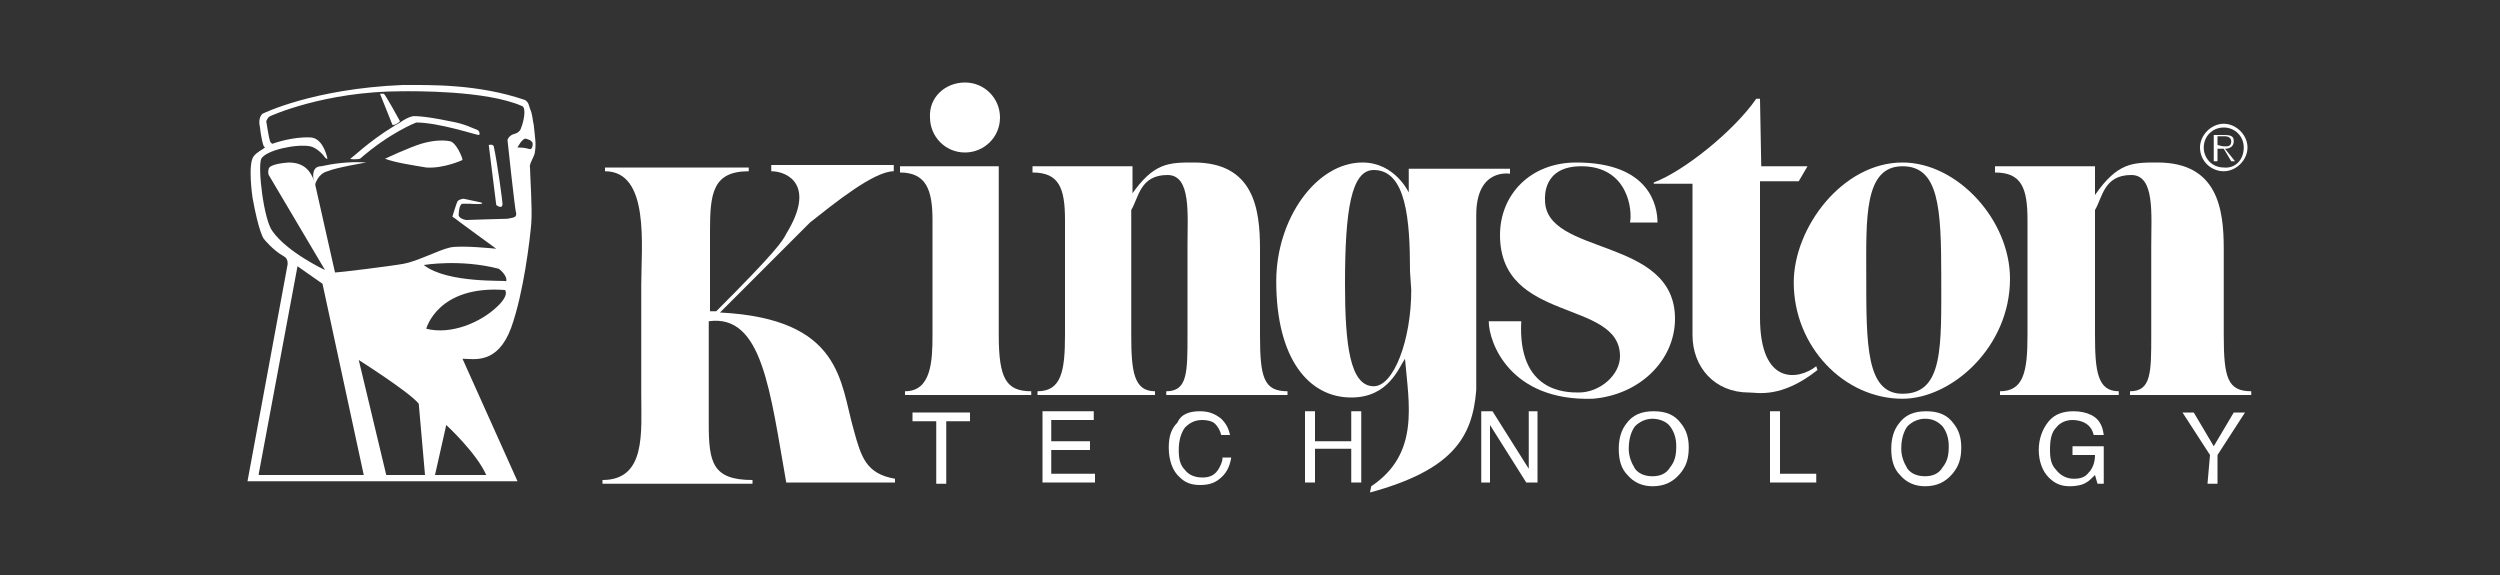
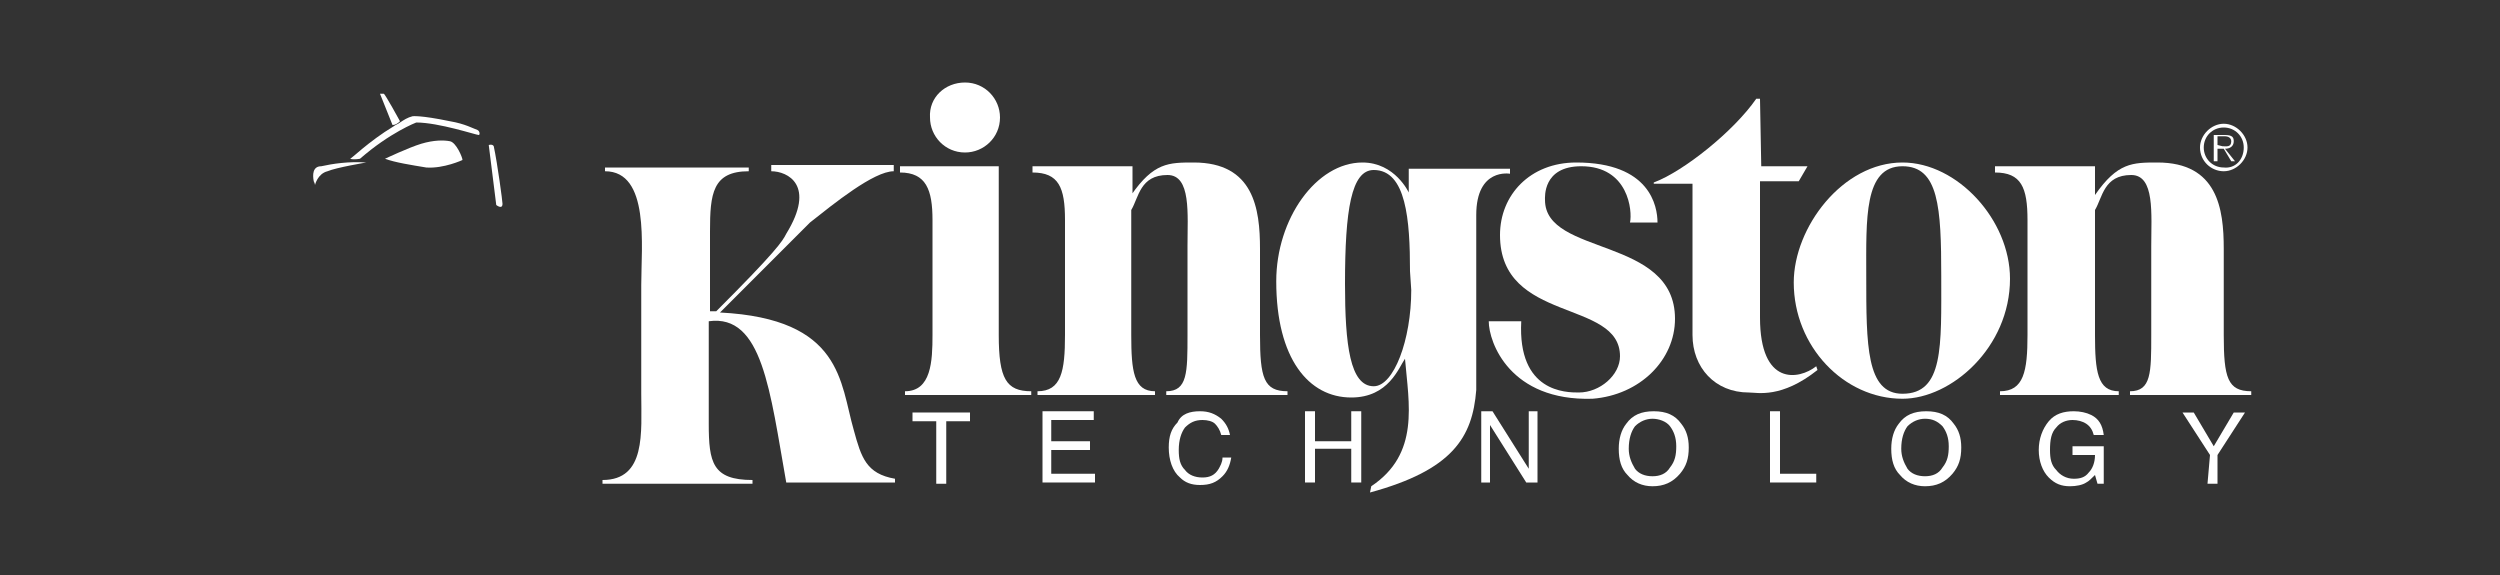
<svg xmlns="http://www.w3.org/2000/svg" xmlns:xlink="http://www.w3.org/1999/xlink" version="1.1" x="0px" y="0px" viewBox="0 0 200 46" style="enable-background:new 0 0 200 46;" xml:space="preserve">
  <rect x="0" y="0" width="200" height="46" fill="#333333" stroke="none" />
  <style type="text/css">
	.st0{display:none;}
	.st1{display:inline;fill:#FFFFFF;}
	.st2{display:inline;fill:#EF774B;}
	.st3{display:inline;}
	.st4{fill:#FFFFFF;}
	.st5{clip-path:url(#SVGID_2_);}
	.st6{clip-path:url(#SVGID_4_);}
	.st7{clip-path:url(#SVGID_6_);}
	.st8{clip-path:url(#SVGID_8_);}
	.st9{clip-path:url(#SVGID_10_);}
	.st10{fill-rule:evenodd;clip-rule:evenodd;fill:#FFFFFF;}
	.st11{clip-path:url(#SVGID_12_);}
	.st12{clip-path:url(#SVGID_14_);}
	.st13{clip-path:url(#SVGID_16_);}
	.st14{clip-path:url(#SVGID_18_);}
	.st15{clip-path:url(#SVGID_20_);}
	.st16{clip-path:url(#SVGID_22_);}
	.st17{fill:none;}
</style>
  <g id="Capa_1" class="st0">
    <rect x="1.5" class="st1" width="197" height="42" />
    <rect x="-12" y="-24.1" class="st2" width="239.8" height="92.9" />
  </g>
  <g id="dell" class="st0">
    <g class="st3">
      <g>
        <path class="st4" d="M137.6,20.8v4.4h-14.3V3h5v17.8H137.6L137.6,20.8z M71.4,25.2c5.2,0,9.5-3.5,10.8-8.3l12.6,9.8l12.6-9.8v8.3     h14.3v-4.4h-9.3V3h-5.1v8.3l-12.1,9.4l-2.7-2.1l5.8-4.5l6.3-4.9l-3.6-2.8l-12,9.4l-2.7-2.1l12-9.4l-3.6-2.8l-12.6,9.8     C80.9,6.5,76.5,3,71.4,3h-9v22.2H71.4z M67.4,20.8V7.4h4c3.3,0,6.1,3,6.1,6.7c0,3.7-2.7,6.7-6.1,6.7H67.4z" />
        <path class="st4" d="M137.6,39.5c0-1.3-0.7-1.9-2.2-2.2c-1.5-0.3-2.4-0.4-2.4-1.5c0-0.7,0.6-1.2,1.6-1.2c1.3,0,1.8,0.6,1.8,1.3     l0.1,0.2h0.6l0.2-0.2c0-1.5-1.2-2.1-2.7-2.1c-1.6,0-2.5,0.9-2.5,1.9c0,1.2,0.9,1.8,2.4,2.1c1.5,0.3,2.2,0.4,2.2,1.6     c0,0.7-0.4,1.3-1.9,1.3c-1.3,0-1.9-0.7-1.9-1.6l-0.1-0.1h-0.6l-0.1,0.1c0,1.3,1,2.4,2.8,2.4C136.7,41.6,137.6,40.7,137.6,39.5      M131.3,38l0.1-0.1v-0.4c0-2.1-1.2-3.5-3.3-3.5c-2.1,0-3.2,1.5-3.2,3.5v0.3c0,2.1,1,3.8,3.4,3.8c2.1,0,2.8-1.3,3-2.2l-0.2-0.2     h-0.6l-0.1,0.2c-0.3,0.9-0.9,1.5-2.1,1.5c-1.9,0-2.5-1.8-2.5-2.7l0.1-0.2H131.3L131.3,38z M130.4,37.3h-4.4l-0.2-0.2     c0-1,0.6-2.5,2.4-2.5s2.4,1.5,2.4,2.5L130.4,37.3L130.4,37.3z M123.9,41.3v-7.1l-0.2-0.1h-0.6l-0.1,0.1v7.1l0.1,0.1h0.6     L123.9,41.3z M123.9,32.7v-0.9l-0.2-0.1h-0.6l-0.1,0.1v0.9l0.1,0.2h0.6L123.9,32.7z M118.3,40.8c-1.5,0-2.4-1-2.4-3.1     c0-2.1,0.9-3.1,2.4-3.1s2.4,1,2.4,3.1C120.6,39.8,119.7,40.8,118.3,40.8z M120.6,40.4c0,1.9-0.4,3.4-2.2,3.4     c-1.3,0-1.8-0.6-1.9-1.3l-0.1-0.2h-0.6l-0.2,0.2c0.2,1.2,1,2.1,2.8,2.1c1.9,0,3.1-1.2,3.1-4.1v-6.2l-0.2-0.2h-0.4l-0.2,0.2     l-0.1,0.9h-0.2c-0.3-0.6-1-1.2-2.4-1.2c-2.1,0-3.1,1.6-3.1,3.8c0,2.2,1,3.8,3.1,3.8c1.3,0,2.1-0.6,2.4-1.2L120.6,40.4L120.6,40.4     z M111,34.6c1.5,0,2.5,1.2,2.5,3.1c0,1.9-1,3.1-2.5,3.1c-1.5,0-2.5-1.2-2.5-3.1C108.5,35.8,109.6,34.6,111,34.6z M111,41.6     c1.9,0,3.4-1.3,3.4-3.8c0-2.5-1.5-3.8-3.4-3.8c-1.9,0-3.4,1.3-3.4,3.8C107.6,40.3,109.1,41.6,111,41.6z M106.6,41.3v-10l-0.1-0.1     h-0.6l-0.2,0.1v10l0.2,0.1h0.6L106.6,41.3z M101.3,34.6c1.5,0,2.5,1.2,2.5,3.1c0,1.9-1,3.1-2.5,3.1s-2.5-1.2-2.5-3.1     C98.8,35.8,99.8,34.6,101.3,34.6z M101.3,41.6c1.9,0,3.4-1.3,3.4-3.8c0-2.5-1.5-3.8-3.4-3.8s-3.4,1.3-3.4,3.8     C97.9,40.3,99.4,41.6,101.3,41.6z M97,41.3v-4.4c0-1.9-1-3-2.7-3c-1,0-1.9,0.4-2.4,1.2h-0.1l-0.2-0.9L91.5,34h-0.4L91,34.2v7.1     l0.1,0.1h0.6l0.2-0.1v-4c0-1.6,0.7-2.7,2.4-2.7c1.2,0,1.9,0.7,1.9,2.2v4.4l0.1,0.1h0.6L97,41.3z M89.5,41.3v-4.4c0-1.9-1-3-2.7-3     c-1,0-1.9,0.4-2.4,1.2h-0.1v-3.8l-0.2-0.1h-0.6l-0.1,0.1v10l0.1,0.1h0.6l0.2-0.1v-4c0-1.6,0.7-2.7,2.4-2.7c1.2,0,1.9,0.7,1.9,2.2     v4.4l0.1,0.1h0.6L89.5,41.3z M76.8,37.7c0-2.1,1-3.1,2.5-3.1c1.5,0,2.1,0.9,2.2,1.8l0.2,0.2h0.6l0.2-0.2     c-0.2-1.5-1.3-2.5-3.1-2.5c-1.9,0-3.4,1.2-3.4,3.8s1.5,3.8,3.4,3.8c1.8,0,2.9-1,3.1-2.5l-0.2-0.1h-0.6l-0.2,0.1     c-0.1,0.9-0.7,1.8-2.2,1.8S76.8,39.8,76.8,37.7z M75.2,38l0.2-0.1v-0.4c0-2.1-1.2-3.5-3.3-3.5s-3.3,1.5-3.3,3.5v0.3     c0,2.1,1,3.8,3.4,3.8c2.1,0,2.8-1.3,2.9-2.2L75,39.2h-0.6l-0.2,0.2c-0.3,0.9-0.9,1.5-2.1,1.5c-1.9,0-2.5-1.8-2.5-2.7l0.2-0.2     H75.2L75.2,38z M74.3,37.3h-4.4l-0.2-0.2c0-1,0.6-2.5,2.4-2.5c1.8,0,2.4,1.5,2.4,2.5L74.3,37.3L74.3,37.3z M70.3,31.7v-0.4     l-0.1-0.2h-7.6l-0.2,0.2v0.4l0.2,0.2h3.2l0.2,0.1v9.3l0.2,0.2h0.6l0.2-0.2V32l0.2-0.1h3.3L70.3,31.7L70.3,31.7z" />
      </g>
    </g>
  </g>
  <g id="acer" class="st0">
    <g class="st3">
      <defs>
        <rect id="SVGID_1_" x="53.2" y="11.8" width="93.6" height="22.4" />
      </defs>
      <clipPath id="SVGID_2_">
        <use xlink:href="#SVGID_1_" style="overflow:visible;" />
      </clipPath>
      <g class="st5">
        <path class="st4" d="M146.6,12.8c-0.3-0.5-0.7-0.8-2.3-0.9c-0.4,0-1.8-0.1-4.1-0.1c-6.1,0-10.3,1.9-12.4,5.5     c0.6-3.7-3-5.5-10.8-5.5c-9.1,0-14.8,3.7-17.1,11c-0.8,2.7-0.9,5-0.3,6.7l-2.2,0.1c-1.7,0.1-3.9,0.2-5.3,0.2     c-3.3,0-5.4-0.6-6.2-1.7c-0.7-1-0.7-2.9,0.2-5.6c1.4-4.5,4.8-6.5,10.3-6.5c2.8,0,5.6,0.3,5.6,0.3c0.4,0,0.6-0.4,0.5-0.8l-0.1-0.4     l-0.2-1.5c-0.1-1-0.9-1.6-2.2-1.8c-1.2-0.1-2.2-0.1-3.5-0.1c0,0-0.1,0-0.1,0c-7.2,0-12.2,2.4-15.1,7.1c1-4.7-2.3-7.1-10-7.1     c-4.3,0-7.4,0.1-9.2,0.4c-1.4,0.2-2.3,0.8-2.6,1.8l-0.6,2c-0.1,0.4,0.1,0.5,0.5,0.5h0c0.3,0,1.6-0.2,3.9-0.3     c3-0.2,5.1-0.4,6.6-0.4c4.2,0,6,1.1,5.4,3.2c-0.1,0.5-0.5,0.8-1,0.9c-4,0.7-7.2,1.1-9.6,1.4c-6.6,0.9-10.5,2.9-11.5,6.2     c-1.4,4.5,2.1,6.8,10.6,6.8c4.2,0,7.8-0.3,10.7-0.7c1.7-0.3,2.5-0.7,2.8-1.8l1.6-5c-0.2,5,3.4,7.6,10.6,7.6     c3.1,0,6.1-0.1,7.5-0.3c1.5-0.3,2.2-0.6,2.5-1.7l0.3-1.6c1.5,2.4,4.9,3.6,10.2,3.6c5.5,0,8.7-0.2,9.6-0.5     c0.8-0.2,1.2-0.6,1.4-1.2c0-0.1,0-0.2,0.1-0.3l0.7-2.1c0.1-0.4-0.1-0.6-0.5-0.5l-3.5,0.2c-2.3,0.1-4.2,0.2-5.5,0.2     c-2.5,0-4.2-0.2-5.2-0.5c-1.4-0.5-2.1-1.6-2-3.2l11.2-1.4c5-0.6,8.4-2.2,10-4.6l-3.8,13.2c-0.1,0.3,0,0.4,0.1,0.6     c0.1,0.2,0.4,0.3,0.7,0.3h4.6c0.8,0,1.1-0.4,1.2-0.8l4.1-14.2c0.5-1.9,2.3-2.8,5.3-2.8c2.7,0,4.8,0,6.1,0.1c0,0,0.1,0,0.1,0     c0.3,0,0.7-0.1,1-0.7l0.7-2C146.8,13.4,146.8,13.1,146.6,12.8 M72.1,29.9c-1.4,0.2-3.5,0.3-6.2,0.3c-4.7,0-6.8-1-6.2-2.9     c0.4-1.4,1.7-2.2,3.7-2.5l10.7-1.4L72.1,29.9z M121.5,18.4c-0.5,1.5-2.5,2.5-6.3,3l-8.9,1.3l0.2-0.7c0.7-2.4,1.8-4,3.1-4.9     s3.6-1.3,6.6-1.3C120.3,15.7,122,16.6,121.5,18.4" />
      </g>
    </g>
  </g>
  <g id="asus" class="st0">
    <g class="st3">
      <defs>
        <rect id="SVGID_3_" x="45.6" y="11.8" width="108.8" height="22.5" />
      </defs>
      <clipPath id="SVGID_4_">
        <use xlink:href="#SVGID_3_" style="overflow:visible;" />
      </clipPath>
      <g class="st6">
        <path class="st4" d="M98.7,11.8H79.5c-4.5,0-6.4,2.8-6.9,5.4v-5.4H62c-1.5,0-2.2,0.5-2.9,1.5l-2.9,4.2h42.5L98.7,11.8L98.7,11.8z     " />
        <path class="st4" d="M56,18.1L45.6,34.2h7.6l9.6-15.4L56,18.1z" />
-         <path class="st4" d="M106.1,11.8h-6.3v5.7h6.3V11.8z" />
        <path class="st4" d="M146,20.7l-19.7-1.2c0,3,2,5,5.4,5.3l14,1.1c1.1,0.1,1.7,0.4,1.7,1.3c0,0.8-0.8,1.2-2.3,1.2h-19.1v5.8h19.5     c6.1,0,8.8-2.2,8.8-7C154.4,22.8,152,21.1,146,20.7" />
        <path class="st4" d="M126.1,19.6l-6.2-0.4v6.6c0,2.1-1,2.7-4.6,2.7h-5c-3,0-4.2-0.8-4.2-2.7v-7.2l-6.3-0.5v8.2h-0.1     c-0.4-2.4-1.3-5.2-7.2-5.6l-19.7-1.3c0,3,2.2,4.8,5.5,5.2L92,26c1.1,0.1,1.9,0.4,1.9,1.3c0,1-0.8,1.1-2.1,1.1H72.5v-9l-6.3-0.4     v15.2h25.6c5.7,0,7.5-3,7.8-5.4h0.1c0.7,3.9,4.1,5.4,9.9,5.4h6.4c6.8,0,10-2.1,10-6.9L126.1,19.6L126.1,19.6z" />
        <path class="st4" d="M154,17.5v-5.7h-21.1c-4.4,0-6.4,2.7-6.7,5.4v0.1v-5.4h-6.2v5.7H154z" />
      </g>
    </g>
  </g>
  <g id="brother" class="st0">
    <g class="st3">
      <defs>
        <rect id="SVGID_5_" x="44.4" y="2" width="111.2" height="42" />
      </defs>
      <clipPath id="SVGID_6_">
        <use xlink:href="#SVGID_5_" style="overflow:visible;" />
      </clipPath>
      <g class="st7">
        <path class="st4" d="M54.5,26.9c5.3,0,9.1-3.4,10-8v7.5h4.8v-9.4c0-0.4,0-0.9,0-1.3c0.1-2.9,2-4.6,4.9-4.6     c-1,1.6-1.6,3.5-1.6,5.5C72.7,22.4,77.3,27,83,27c5,0,9.2-3.6,10.1-8.3v0c0,4.9,4,8.3,8.7,8.3c2,0,3.8-0.9,5.2-2.3v1.7h4.8V16.1     c0-0.2,0-0.4,0-0.5c0.1-3.3,2-4.7,4.1-4.7s3.9,1.4,4,4.7c0,0.3,0,0.5,0,0.8v10h4.9v-7.6c0.9,4.9,5.1,8.1,10.1,8.1     c5.6,0,8.8-3.6,9.7-7.4h-4.7c-0.4,1.4-2.1,3.4-5,3.4c-2.6,0-4.9-1.8-5.4-4.7h15.6v8.2h4.8v-9.4c0-0.4,0-0.9,0-1.3     c0.1-2.9,2-4.6,5.1-4.6h0.5V6.5h-0.5c-6.4,0-9.8,3.6-9.9,8.2c-0.9-5.1-5.3-8.4-10.2-8.4s-9.2,3.3-10.1,8.3c0-4.4-3.5-8.3-8-8.3     c-2,0-3.7,0.8-5,2.1V2H107v14.4c0,0.5,0,0.8-0.1,1.5c-0.3,3-2.3,4.5-4.5,4.5s-4.3-1.1-4.4-4.5c0-0.6,0-0.8,0-1.2v-5.4h7.5V6.8H98     V2h-4.9v12.7C92.2,10,88,6.4,83,6.4c-3.2,0-6.1,1.5-8,3.8V6.5h-0.5c-6.3,0-9.7,3.5-9.9,8c-0.9-4.6-4.7-8-9.5-8     c-2.5,0-4.5,0.9-6,2.4V2h-4.7v12.2c0,0.9,0,1.7,0,2.5C44.5,22.3,48.5,26.9,54.5,26.9z M134.9,10.5c3.1,0,4.9,2.4,5.2,4h-10.4     C130.5,12,132.5,10.5,134.9,10.5z M83,11.1c3.2,0,5.6,2.5,5.6,5.6s-2.4,5.6-5.6,5.6c-3.2,0-5.6-2.5-5.6-5.6S79.8,11.1,83,11.1z      M54.6,11.1c3.2,0,5.6,2.5,5.6,5.6s-2.4,5.6-5.6,5.6c-3.2,0-5.6-2.5-5.6-5.6S51.4,11.1,54.6,11.1z" />
        <path class="st4" d="M68.4,38c0,0.1,0,0.3-0.1,0.4c-0.2,0.6-0.9,1.3-1.9,1.3c-0.7,0-1.3-0.4-1.3-1.3c0-1.5,1.7-1.7,3.2-1.7     L68.4,38L68.4,38z M69.8,35.9c0-1.5-0.6-3.1-2.9-3.1c-1,0-1.9,0.3-2.5,0.7l0.3,0.9c0.5-0.4,1.3-0.6,2-0.6c1.6,0,1.7,1.1,1.7,1.8     v0.1c-2.9,0-4.5,1-4.5,2.8c0,1.1,0.8,2.2,2.3,2.2c1.1,0,1.9-0.5,2.3-1.1h0l0.1,1h1.2c-0.1-0.5-0.1-1.2-0.1-1.8L69.8,35.9     L69.8,35.9z" />
        <path class="st4" d="M73.5,31v2h2v1h-2v4.1c0,1.1,0.4,1.5,1.1,1.5c0.3,0,0.5,0,0.8-0.1l0.1,1.1c-0.2,0.1-0.7,0.2-1.2,0.2     c-1.2,0-2-0.8-2-2.4V34H71v-1h1.2v-1.5L73.5,31L73.5,31z" />
        <path class="st4" d="M81,33l1.6,4.5c0.2,0.5,0.4,1,0.5,1.5h0c0.1-0.5,0.3-1,0.5-1.5l1.5-4.4h1.4l-2.1,5.4c-1,2.6-1.7,3.9-2.6,4.8     c-0.7,0.6-1.3,0.8-1.7,0.9l-0.3-1.2c0.3-0.1,0.8-0.3,1.2-0.7c0.4-0.3,0.8-0.8,1.2-1.5c0.1-0.1,0.1-0.2,0.1-0.3     c0-0.1,0-0.2-0.1-0.3l-2.8-7L81,33L81,33z" />
        <path class="st4" d="M90.5,39.7c-1.3,0-2.3-1.3-2.3-3c0-1.5,0.7-3,2.3-3s2.3,1.6,2.3,2.9C92.8,38.5,91.8,39.7,90.5,39.7     L90.5,39.7L90.5,39.7z M90.5,40.7c1.8,0,3.8-1.2,3.8-4c0-2.3-1.5-3.9-3.6-3.9c-2.2,0-3.8,1.5-3.8,4     C86.8,39.2,88.4,40.7,90.5,40.7L90.5,40.7L90.5,40.7z" />
        <path class="st4" d="M101.9,38.5c0,0.8,0,1.5,0.1,2.1h-1.2l-0.1-1.2h0c-0.3,0.6-1.2,1.4-2.5,1.4c-1.2,0-2.6-0.7-2.6-3.3V33h1.4     v4.2c0,1.5,0.5,2.4,1.7,2.4c0.9,0,1.6-0.7,1.8-1.3c0.1-0.2,0.1-0.4,0.1-0.7V33h1.4L101.9,38.5L101.9,38.5z" />
        <path class="st4" d="M104.1,35.3c0-0.9,0-1.7-0.1-2.4h1.2l0.1,1.5h0.1c0.4-1,1.3-1.7,2.3-1.7c0.2,0,0.3,0,0.4,0v1.3     c-0.2,0-0.3,0-0.5,0c-1.1,0-1.8,0.7-2,1.8c0,0.2-0.1,0.4-0.1,0.7v4h-1.4L104.1,35.3L104.1,35.3z" />
        <path class="st4" d="M111.2,39.2c0.5,0.2,1.4,0.5,2.1,0.5c1.1,0,1.7-0.5,1.7-1.1c0-0.6-0.4-0.9-1.8-1.4c-1.5-0.5-2.1-1.2-2.1-2.1     c0-1.2,0.9-2.3,2.8-2.3c0.8,0,1.6,0.2,2.1,0.4l-0.4,0.9c-0.5-0.2-1.1-0.4-1.7-0.4c-1,0-1.5,0.5-1.5,1s0.3,0.7,1.8,1.3     c1.6,0.5,2.2,1.2,2.2,2.3c0,1.4-1,2.3-3,2.3c-0.9,0-1.8-0.2-2.4-0.5L111.2,39.2L111.2,39.2z" />
        <path class="st4" d="M117.8,33h1.3v7.6h-1.3V33z M118.4,31.6c-0.5,0-0.9-0.4-0.9-0.9c0-0.5,0.4-0.9,0.9-0.9s0.9,0.4,0.9,0.9     C119.4,31.2,119,31.6,118.4,31.6L118.4,31.6z" />
        <path class="st4" d="M126.4,37.4c0,0.2,0,0.4-0.1,0.6c-0.3,1-1.1,1.6-2,1.6c-1.5,0-2.2-1.3-2.2-2.8c0-1.7,0.8-2.9,2.3-2.9     c1,0,1.8,0.7,2,1.6c0,0.2,0.1,0.4,0.1,0.6V37.4z M126.4,29.9V34h0c-0.3-0.6-1.1-1.1-2.3-1.1c-1.8,0-3.4,1.5-3.4,4.1     c0,2.3,1.4,3.8,3.3,3.8c1.2,0,2.1-0.6,2.6-1.5h0l0.1,1.3h1.2c-0.1-0.5-0.1-1.3-0.1-2v-8.7L126.4,29.9L126.4,29.9z" />
        <path class="st4" d="M130.3,36c0.1-1,0.7-2.2,2.1-2.2c1.5,0,1.9,1.4,1.9,2.2H130.3z M135.6,37c0-0.2,0-0.4,0-0.6     c0-1.4-0.6-3.6-3.1-3.6c-2.2,0-3.6,1.8-3.6,4.1s1.4,3.8,3.7,3.8c1,0,1.8-0.2,2.5-0.5l-0.3-1c-0.5,0.2-1.1,0.4-2.1,0.4     c-1.4,0-2.6-0.8-2.6-2.6L135.6,37L135.6,37z" />
      </g>
    </g>
  </g>
  <g id="energizer" class="st0">
    <g class="st3">
      <defs>
        <rect id="SVGID_7_" x="40.4" y="7.9" width="119.2" height="30.2" />
      </defs>
      <clipPath id="SVGID_8_">
        <use xlink:href="#SVGID_7_" style="overflow:visible;" />
      </clipPath>
      <g class="st8">
        <path class="st4" d="M40.4,31.5L51.5,7.9h13.2l-2.2,4.7h-7.4l-2,4.3h7l-2.2,4.7h-7l-2.4,5.1h7.5l-2.2,4.7H40.4z M96.9,15.7     c1.5-1.9,3-2.1,4.7-2.1l-2.4,5.1c-0.5,0-0.6,0-1.1,0c-1,0-2.5,0.8-3.3,2.3l-5,10.6h-5.1L93,13.9h4.7L96.9,15.7L96.9,15.7z      M118.1,11.9l1.4-3.1h5.1l-1.5,3.1H118.1L118.1,11.9z M108.9,31.5l8.3-17.7h5.1L114,31.5H108.9L108.9,31.5z M123.8,13.9h11.6     l-1.9,3.9l-9.9,9.8h5.8l-1.9,4h-12l1.9-4.1l9.8-9.6h-5.3L123.8,13.9L123.8,13.9z M83.4,20.3l0.7-1.6c0.4-0.8,0.7-2.1-0.6-2.1     c-1.4,0-2.2,1.4-2.6,2.4l-0.6,1.3H83.4z M78.8,23.5l-1.4,3.1c-0.5,1-0.4,1.9,0.7,1.9c1.6,0,2-1.2,3-3.1h5     c-2.7,5.4-4.6,6.7-9.7,6.7c-4.2,0-5.5-2.1-3.5-6.7l2.8-5.9c2.1-4.5,5.3-6,9.2-6c3.8,0,5,3,3.6,6.2l-1.7,3.8L78.8,23.5L78.8,23.5z      M141.7,20.3l0.7-1.6c0.4-0.8,0.7-2.1-0.6-2.1c-1.4,0-2.2,1.4-2.6,2.4l-0.6,1.3H141.7L141.7,20.3z M137.1,23.5l-1.4,3.1     c-0.5,1-0.4,1.9,0.7,1.9c1.6,0,2-1.2,3-3.1h5c-2.7,5.4-4.6,6.7-9.7,6.7c-4.2,0-5.4-2.1-3.5-6.7l2.8-5.9c2.1-4.5,5.3-6,9.2-6     c3.8,0,5,3,3.6,6.2l-1.7,3.8L137.1,23.5L137.1,23.5z M102.5,24.4c-0.7,1.6-1.4,3,0.1,2.9c0.9,0,1.7-1,2.6-2.8l2-4.3     c0.9-1.9,0.9-2.8-0.1-2.8c-1,0-1.8,1-2.7,2.8L102.5,24.4z M98.8,31c-2.3,0-3.3-2-1-7.3l2.3-4.9c2.5-4.7,5.2-5.3,7.3-5.3     c1.3,0,2.5,0.4,2.5,2.2l0.8-1.9h4.7l-8.5,18c-1.9,4.1-3.5,6.2-9.1,6.2c-3.8,0-5.6-2.3-4-5.6h4.7c-0.6,1.6-0.5,2.1,0.7,2.1     c1.3,0,2-0.8,2.5-1.9l1.6-3.4C102,30.5,100.3,31.2,98.8,31 M67.6,15.6c1.1-1.4,2.9-2.1,4.5-2.1c2.9,0,3.6,2.5,2.5,4.9l-6.1,13.2     h-5l5.7-12.4c0.3-0.8,0.7-2-0.6-2c-0.9,0-1.9,1.1-2.4,2l-5.8,12.4h-5.1l8.3-17.7h4.7L67.6,15.6z M154.9,15.7     c1.5-1.9,2.6-1.9,4.7-2.1l-2.4,5.1c-0.5,0-0.6,0-1.1,0c-1.1,0-2.5,0.8-3.3,2.3l-5,10.6h-5.1l8.3-17.7h4.7L154.9,15.7L154.9,15.7z     " />
      </g>
    </g>
  </g>
  <g id="hikvision" class="st0">
    <g class="st3">
      <defs>
        <rect id="SVGID_9_" x="27.5" y="13.8" width="145" height="18.5" />
      </defs>
      <clipPath id="SVGID_10_">
        <use xlink:href="#SVGID_9_" style="overflow:visible;" />
      </clipPath>
      <g class="st9">
        <path class="st10" d="M111,22.4c-2.6-3.3-0.5-8.4,4.2-8.5h9.6l-0.9,2.3h-7.8c-1.3,0-2,1.6-1.3,2.5c1.2,1.8,3.2,3.1,4.5,4.9     c2.8,3.6,0,8.4-4.2,8.4h-10.5l0.9-2.3h8.3c1.3,0,2-1.5,1.3-2.5C114.2,25.6,112.3,23.9,111,22.4" />
        <path class="st10" d="M54.4,32h-5.6l6.8-18.1h0.2h5.3h0.2L54.4,32z" />
        <path class="st10" d="M101.4,32h-5.3l6.8-18.1h5.3L101.4,32z" />
-         <path class="st10" d="M126.9,32h-5.2l6.8-18.1h5.3L126.9,32z" />
-         <path class="st10" d="M134.8,19.4c1.8-3.8,5.7-5.8,9.3-5.7h3.3c2.7,0.1,4.4,2.3,4.5,4.2c0,0.4,0,0.9,0,1.2c0,0.2-0.1,0.4-0.1,0.6     c-0.6,2.3-1.4,4.7-2.6,6.8c-1.8,3.8-5.7,5.8-9.2,5.7h-3.3c-2.7-0.1-4.4-2.3-4.6-4.2c0-0.4,0-0.9,0-1.2c0-0.2,0.1-0.4,0.1-0.6     C132.8,23.9,133.7,21.6,134.8,19.4z M144.8,15.7c-1.9,0.1-3.6,1.1-4.3,2.9l-3.5,9.2c-0.1,0.2-0.1,0.5-0.1,0.7     c0,1,0.8,1.8,1.8,1.9h0.5c1.9-0.1,3.6-1.1,4.3-2.9l3.5-9.2c0.1-0.2,0.1-0.5,0.1-0.7c0-1-0.8-1.8-1.8-1.9L144.8,15.7L144.8,15.7z" />
        <path class="st10" d="M37.3,20.9h6.6l2.6-7h5.6l-6.4,17c0,0,0,0,0,0C45.4,31.6,44.8,32,44,32h-4.3l3.3-8.7h-6.6L33.1,32h-5.6     l6.8-18.1h5.6L37.3,20.9L37.3,20.9z" />
        <path class="st10" d="M68,20.7l9.1-6.8h4.2l-9.3,7L77.9,32h-4.7c0,0,0,0,0,0c-0.7,0.1-1.4-0.4-1.7-1c0,0,0,0,0,0l-3.7-7l-1.4,1     L63.8,32h-5.6L65,13.9h5.6L68,20.7L68,20.7z" />
        <path class="st10" d="M89.2,26.4l8.5-12.4h3.1L88.9,31.3c-0.3,0.5-0.8,0.8-1.4,0.8h-0.1c0,0,0,0-0.1,0c0,0,0,0,0,0h-2.9L83,13.9     h5.2L89.2,26.4L89.2,26.4z" />
        <path class="st10" d="M157.4,19.8l0-0.2L152.6,32H150l6.9-18.1h3.4l4.9,12.2l4.6-12.2h2.7L165.6,32h-2.5c-0.7,0-1.3-0.5-1.5-1     L157.4,19.8L157.4,19.8z" />
      </g>
    </g>
  </g>
  <g id="lenovo" class="st0">
    <g class="st3">
      <defs>
        <rect id="SVGID_11_" x="38.5" y="10.3" width="123" height="25.4" />
      </defs>
      <clipPath id="SVGID_12_">
        <use xlink:href="#SVGID_11_" style="overflow:visible;" />
      </clipPath>
      <g class="st11">
        <path class="st4" d="M90,15.8c-2.2,0-4.8,1-6.3,3.1v-2.8h-5.3v19.3h5.3v-11c0-2,1.5-4.1,4.4-4.1c2.2,0,4.5,1.5,4.5,4.1v11h5.3     v-12C97.9,19,94.7,15.8,90,15.8z" />
        <path class="st4" d="M135.5,16.1l-4.8,13.1L126,16.1h-6l7.9,19.3h5.8l7.9-19.3H135.5z" />
        <path class="st4" d="M72.8,29.4c-2.2,1.6-3.5,2-5.5,2c-1.8,0-3.3-0.6-4.3-1.6l13.5-5.6c-0.3-2.1-1.1-4-2.3-5.4     c-1.8-2.1-4.4-3.2-7.6-3.2c-5.8,0-10.2,4.3-10.2,10c0,5.7,4.4,10,10.8,10c3.6,0,7.3-1.7,9-3.7L72.8,29.4L72.8,29.4z M62.6,21.9     c0.9-1.2,2.3-1.9,4.1-1.9c1.9,0,3.4,1.1,4.1,2.7l-9.3,3.8C61.3,24.5,61.8,23,62.6,21.9z" />
        <path class="st4" d="M55.9,30.5h-12V10.3h-5.4v25.1h17.4V30.5z" />
-         <path class="st4" d="M151.1,35.7c-5.8,0-10.3-4.3-10.3-10s4.6-10,10.4-10s10.3,4.3,10.3,10S156.9,35.7,151.1,35.7 M151.1,20.3     c-3,0-5.1,2.2-5.1,5.4c0,3.2,2.3,5.4,5.2,5.4s5.1-2.3,5.1-5.4S154,20.3,151.1,20.3z" />
        <path class="st4" d="M110.3,35.7c-5.8,0-10.3-4.3-10.3-10s4.6-10,10.4-10c5.8,0,10.3,4.3,10.3,10S116.2,35.7,110.3,35.7      M110.3,20.3c-3,0-5.1,2.2-5.1,5.4c0,3.2,2.3,5.4,5.2,5.4c2.9,0,5.1-2.3,5.1-5.4S113.2,20.3,110.3,20.3z" />
      </g>
    </g>
  </g>
  <g id="microsoft" class="st0">
    <g class="st3">
      <defs>
        <rect id="SVGID_13_" x="31.9" y="8.5" width="136.3" height="29.1" />
      </defs>
      <clipPath id="SVGID_14_">
        <use xlink:href="#SVGID_13_" style="overflow:visible;" />
      </clipPath>
      <g class="st12">
        <path class="st4" d="M88.5,14.3v17.4h-3V18h0L80,31.7h-2L72.5,18h0v13.7h-2.8V14.3H74l5,12.9h0.1l5.3-12.9H88.5z M91,15.6     c0-0.5,0.2-0.9,0.5-1.2c0.3-0.3,0.8-0.5,1.3-0.5c0.5,0,0.9,0.2,1.3,0.5c0.3,0.3,0.5,0.7,0.5,1.2s-0.2,0.9-0.5,1.2     c-0.3,0.3-0.8,0.5-1.3,0.5s-0.9-0.2-1.3-0.5C91.2,16.5,91,16.1,91,15.6 M94.3,31.7h-2.9V19.2h2.9V31.7z M103.2,29.6     c0.4,0,0.9-0.1,1.4-0.3c0.5-0.2,1-0.5,1.5-0.8v2.7c-0.5,0.3-1,0.5-1.6,0.6c-0.6,0.1-1.3,0.2-2,0.2c-1.8,0-3.3-0.6-4.5-1.7     c-1.2-1.2-1.7-2.7-1.7-4.5c0-2,0.6-3.7,1.8-5c1.2-1.3,2.8-2,5-2c0.5,0,1.1,0.1,1.7,0.2c0.6,0.1,1,0.3,1.3,0.5v2.8     c-0.5-0.3-0.9-0.6-1.4-0.8c-0.5-0.2-1-0.3-1.4-0.3c-1.2,0-2.1,0.4-2.8,1.1s-1.1,1.8-1.1,3s0.3,2.3,1,3     C101.1,29.2,102,29.6,103.2,29.6 M114.5,19c0.2,0,0.5,0,0.6,0.1c0.2,0,0.4,0.1,0.5,0.1v3c-0.2-0.1-0.4-0.2-0.7-0.3     c-0.3-0.1-0.7-0.2-1.1-0.2c-0.7,0-1.3,0.3-1.8,0.9s-0.8,1.5-0.8,2.8v6.3h-2.9V19.2h2.9v2h0c0.3-0.7,0.7-1.2,1.2-1.6     C113.1,19.2,113.7,19,114.5,19 M115.8,25.7c0-2.1,0.6-3.7,1.8-4.9c1.2-1.2,2.8-1.8,4.9-1.8c2,0,3.5,0.6,4.6,1.7s1.7,2.7,1.7,4.7     s-0.6,3.6-1.8,4.8s-2.8,1.8-4.8,1.8c-2,0-3.5-0.6-4.6-1.7C116.3,29.2,115.8,27.6,115.8,25.7z M118.8,25.6c0,1.3,0.3,2.3,0.9,3     c0.6,0.7,1.4,1,2.5,1s1.9-0.3,2.4-1c0.6-0.7,0.8-1.7,0.8-3.1c0-1.4-0.3-2.4-0.9-3.1c-0.6-0.7-1.4-1-2.4-1s-1.9,0.4-2.5,1.1     C119.2,23.2,118.9,24.2,118.8,25.6 M133,22.5c0,0.4,0.1,0.8,0.4,1c0.3,0.2,0.9,0.5,1.8,0.9c1.2,0.5,2,1,2.5,1.6     c0.5,0.6,0.7,1.3,0.7,2.1c0,1.2-0.5,2.1-1.4,2.8c-0.9,0.7-2.1,1.1-3.7,1.1c-0.5,0-1.1-0.1-1.7-0.2c-0.6-0.1-1.2-0.3-1.6-0.5v-2.9     c0.5,0.4,1.1,0.7,1.7,0.9c0.6,0.2,1.2,0.3,1.7,0.3c0.7,0,1.1-0.1,1.5-0.3c0.3-0.2,0.5-0.5,0.5-0.9c0-0.4-0.2-0.8-0.5-1     c-0.3-0.3-0.9-0.6-1.9-1c-1.1-0.5-1.9-1-2.3-1.5c-0.5-0.6-0.7-1.3-0.7-2.2c0-1.1,0.4-2,1.3-2.8c0.9-0.7,2.1-1.1,3.5-1.1     c0.4,0,0.9,0.1,1.5,0.1c0.6,0.1,1,0.2,1.4,0.4v2.8c-0.4-0.3-0.8-0.5-1.4-0.7c-0.5-0.2-1-0.3-1.5-0.3c-0.6,0-1,0.1-1.3,0.3     C133.2,21.8,133,22.1,133,22.5 M139.6,25.7c0-2.1,0.6-3.7,1.8-4.9c1.2-1.2,2.8-1.8,4.9-1.8c2,0,3.5,0.6,4.6,1.7     c1.1,1.2,1.6,2.7,1.6,4.7s-0.6,3.6-1.8,4.8c-1.2,1.2-2.8,1.8-4.8,1.8s-3.5-0.6-4.6-1.7C140.2,29.2,139.6,27.6,139.6,25.7z      M142.7,25.6c0,1.3,0.3,2.3,0.9,3c0.6,0.7,1.4,1,2.5,1s1.9-0.3,2.4-1c0.6-0.7,0.8-1.7,0.8-3.1c0-1.4-0.3-2.4-0.9-3.1     c-0.6-0.7-1.4-1-2.4-1c-1,0-1.9,0.4-2.5,1.1C143,23.2,142.7,24.2,142.7,25.6 M162.2,21.6h-4.4v10.1h-3V21.6h-2.1v-2.4h2.1v-1.7     c0-1.3,0.4-2.4,1.3-3.2c0.9-0.8,2-1.3,3.3-1.3c0.4,0,0.7,0,0.9,0.1c0.3,0,0.5,0.1,0.7,0.2v2.5c-0.1-0.1-0.3-0.1-0.5-0.2     c-0.2-0.1-0.5-0.1-0.8-0.1c-0.6,0-1.1,0.2-1.4,0.6c-0.3,0.4-0.5,1-0.5,1.7v1.5h4.4v-2.8l2.9-0.9v3.7h3v2.4h-3v5.9     c0,0.8,0.1,1.3,0.4,1.6c0.3,0.3,0.7,0.5,1.3,0.5c0.2,0,0.4,0,0.6-0.1c0.2-0.1,0.5-0.2,0.6-0.3v2.4c-0.2,0.1-0.5,0.2-0.9,0.3     c-0.4,0.1-0.9,0.1-1.3,0.1c-1.2,0-2.2-0.3-2.8-1s-0.9-1.7-0.9-3V21.6L162.2,21.6z" />
        <path class="st4" d="M45.7,8.5H31.9v13.8h13.8V8.5z" />
        <path class="st4" d="M60.9,8.5H47.1v13.8h13.8V8.5z" />
        <path class="st4" d="M45.7,23.7H31.9v13.8h13.8V23.7z" />
        <path class="st4" d="M60.9,23.7H47.1v13.8h13.8V23.7z" />
      </g>
    </g>
  </g>
  <g id="phillips" class="st0">
    <g class="st3">
      <defs>
        <rect id="SVGID_15_" x="33" y="10.4" width="134" height="25.2" />
      </defs>
      <clipPath id="SVGID_16_">
        <use xlink:href="#SVGID_15_" style="overflow:visible;" />
      </clipPath>
      <g class="st13">
        <path class="st4" d="M135.5,29.3h-3.1l0,6.3h-7.1V10.4c0,0,5.8,0,8.7,0c7.4,0,11.8,2.6,11.8,9.5     C145.7,26.1,142.2,29.3,135.5,29.3z M133.9,15.1c-0.4,0-1.2,0-1.6,0v9.5h1.6c3.8,0,4.8-1.4,4.8-4.6S137.4,15.1,133.9,15.1z      M70.8,35.6V25.4h-7.1v10.3h-7.1V10.4h7.1v10.3h7.1V10.4h7.1v25.2H70.8z M83.4,35.6V10.4h7.1v25.2H83.4z M109.4,35.6H96V10.4h7.1     v20.5h7.1L109.4,35.6z M112.6,10.4h7.1v25.2h-7.1V10.4z M155.2,16.7v0.8c0,3.9,11.8,2.1,11.8,10.3c0,6.1-4.2,7.9-10.3,7.9     c-2.4,0-6.2-0.4-8.7-0.8v-5.5c2.2,1.1,6.3,1.6,8.7,1.6c2.7,0,3.2-0.8,3.2-2.4c0-4.3-11.8-2.5-11.8-11c0-5,4.9-7.1,10.7-7.1     c4.1,0,4.8,0.4,6.7,0.8v4.7c-1.7-0.7-4-0.8-6.3-0.8C157,15.1,155.2,15.4,155.2,16.7 M43.2,29.3h-3.2l0,6.3H33V10.4     c0,0,5.8,0,8.7,0c7.4,0,11.8,2.6,11.8,9.5C53.5,26.1,50,29.3,43.2,29.3z M41.7,15.1c-0.4,0-1.2,0-1.6,0v9.5h1.6     c3.8,0,4.9-1.4,4.9-4.6S45.2,15.1,41.7,15.1z" />
      </g>
    </g>
  </g>
  <g id="sandisk" class="st0">
    <g class="st3">
      <defs>
        <rect id="SVGID_17_" x="33.6" y="10.1" width="132.8" height="25.7" />
      </defs>
      <clipPath id="SVGID_18_">
        <use xlink:href="#SVGID_17_" style="overflow:visible;" />
      </clipPath>
      <g class="st14">
        <path class="st4" d="M165.2,19.2C165.2,19.2,165.2,19.1,165.2,19.2v-0.3c0-0.2-0.1-0.4-0.2-0.5c-0.1-0.1-0.2-0.1-0.3-0.1     c0.2,0,0.3-0.1,0.4-0.2c0.1-0.1,0.2-0.2,0.2-0.4c0-0.3-0.1-0.4-0.3-0.6c-0.1-0.1-0.3-0.1-0.5-0.1c0,0-0.2,0-0.5,0     c-0.3,0-0.5,0-0.7,0v2.3h0.6v-0.8h0.3c0.1,0,0.2,0,0.2,0.1c0.1,0,0.1,0.1,0.2,0.2c0,0,0,0.1,0,0.3c0,0.1,0,0.3,0,0.3h0.6     L165.2,19.2C165.3,19.3,165.2,19.2,165.2,19.2 M164.5,18c-0.1,0.1-0.2,0.1-0.3,0.1h-0.2v-0.7h0.1c0.2,0,0.3,0,0.4,0     c0.1,0,0.2,0.1,0.2,0.3C164.6,17.8,164.6,17.9,164.5,18z" />
        <path class="st4" d="M95.7,10.4h-4.1c0,0-0.5,0.3-0.5,1c0,0.9,0.5,1.1,0.5,1.1h3.6c5.3,0,8.6,3.5,8.6,10.4c0,7.4-3.3,10.7-9,10.7     h-2.3c-0.4,0-0.6-0.4-0.6-0.7c0-1.4,0-10.1,0-10.8c0-3.6-2.5-5.6-6.4-5.6c-2.7,0-4.6,1.2-5.7,3.3v-2.2c0-0.3-0.2-0.5-0.5-0.5     h-6.7c0,0-0.4,0.4-0.4,1.1c0,0.7,0.4,1,0.4,1s1,0,1.5,0c0.4,0,0.8,0.4,0.8,0.9c0,0.4,0,12.9,0,12.9c0,0.3-0.4,0.6-0.6,0.6h-1.4     l-0.7,1.8c4.4,0,9.6,0,9.6,0s0.3-0.3,0.3-1c0-0.7-0.3-0.9-0.3-0.9h-1.1c-0.3,0-0.6-0.3-0.6-0.6v-10c0.9-2.6,2.8-4.1,4.3-4.1     s2.3,1.1,2.3,2.7c0,0.8,0,9.8,0,11.3c0,0.4-0.3,0.7-0.6,0.7h-1.4c0,0-0.4,0.3-0.4,0.9c0,0.6,0.4,1,0.4,1H96     c11.2,0,14.1-6.7,14.1-12.5C110,13.8,103.8,10.4,95.7,10.4z" />
        <path class="st4" d="M70.4,33.5c-1.2-0.1-1.4-0.8-1.4-1.6V22c0-1.4-0.5-3.1-1.7-4.1c-1.5-1.3-3.7-1.6-5.6-1.6     c-2.5,0-4.4,0.3-6.4,1C55,17.3,55,17.6,55,17.9c0,1,0,1.6,0,2.7c0,0.2,0.2,0.4,0.3,0.4c0,0,0.9,0,1,0c0.2,0,0.4-0.1,0.6-0.3     c0.6-0.8,1.3-1.4,1.9-1.7c0.5-0.3,1.4-0.6,2.3-0.6c2,0,2.9,1.5,2.9,3.2v2.8c-7.7-0.4-10.9,1.8-10.9,5.5c0,4.2,2.9,5.9,5.7,5.9     c2.6,0,4.5-1,5.6-2.5c0.2,1.3,1,2.2,2,2.2c0.5,0,2.1,0,4,0l0.7-1.8L70.4,33.5L70.4,33.5z M64,30.8c-0.8,1-2.1,1.9-3.4,1.9     c-1.8,0-2.8-0.9-2.8-2.9c0-2.3,1.1-3.5,6.2-3.5V30.8L64,30.8z" />
        <path class="st4" d="M122.5,33.5h-2.1c-0.3,0-0.5-0.2-0.5-0.5c0,0,0-14.9,0-15.3s-0.1-0.7-0.7-0.7c-0.5,0-6.5,0-6.5,0     s-0.4,0.4-0.4,1s0.4,1,0.4,1s1.7,0,1.8,0s0.2,0.1,0.2,0.3c0,0.2,0,13.6,0,13.6c0,0.3-0.3,0.5-0.5,0.5h-2.1c0,0-0.4,0.3-0.4,0.9     c0,0.6,0.4,1,0.4,1h10.4c0,0,0.3-0.4,0.3-1S122.5,33.5,122.5,33.5" />
        <path class="st4" d="M42.1,19.4c-3.6-1.2-4.3-2.3-4.3-3.7c0-1.6,1.5-3.2,4.6-3.2c1.1,0,2.2,0.4,3.3,1c0.7,0.4,1.3,1.1,2.1,2.4     c0.1,0.1,0.3,0.2,0.4,0.2c0.3,0,1.1,0,1.1,0c0.2,0,0.2-0.1,0.2-0.3c0-0.8,0-3,0-4.2c0-0.2-0.1-0.4-0.4-0.5c-2.1-0.7-4.2-1-7-1     c-5.1,0-8.5,2.9-8.5,7.3c0,4.4,3.3,6.2,7.6,7.5c2.7,0.8,6,2,6,4.7c0,1.6-1.5,3.4-4.4,3.4c-2.3,0-3.8-0.8-4.6-1.7     c-0.9-0.9-1.7-1.8-2.5-3.4c-0.1-0.2-0.2-0.4-0.4-0.4c-0.4,0-1.3,0-1.3,0c-0.2,0-0.3,0.1-0.3,0.4v5c0,0.2,0.1,0.5,0.3,0.6     c2.5,1.4,5.9,2,8.7,2c4.9,0,8.7-3.3,8.7-8.5C51.3,21.5,46.2,20.8,42.1,19.4" />
        <path class="st4" d="M132.9,23.8c-3.8-0.9-4.5-1.6-4.5-2.9c0-1.1,1-2.3,2.9-2.3c2,0,3.7,1.1,4.6,2.5c0.1,0.2,0.3,0.3,0.5,0.3h0.9     c0.2,0,0.3-0.1,0.3-0.2v-3.3c0-0.2-0.1-0.4-0.4-0.5c-1.4-0.4-3.6-0.7-6-0.7c-3.2,0-6.6,1.8-6.6,5.7c0,3.3,2.7,5.2,5,5.8     c3.9,1.1,5.1,1.6,5.1,3.3c0,1.5-1.1,2.3-3.1,2.3c-2,0-3.9-1.5-5-4.1c-0.2-0.3-0.3-0.4-0.5-0.4c-0.6,0-1.1,0-1.3,0     s-0.3,0.1-0.3,0.3c0,1,0,3.6,0,3.8c0,0.3,0.4,0.6,0.4,0.6s1.2,0.7,2.4,1.1c1.1,0.4,2.4,0.6,4.2,0.6c4.6,0,6.9-2.9,6.9-6.3     C138.5,26.6,136.8,24.7,132.9,23.8" />
        <path class="st4" d="M115.1,14.4h4.7c0.3,0,0.5-0.1,0.5-0.3l1.1-3.4c0.1-0.3-0.1-0.4-0.4-0.4h-4.9c-0.2,0-0.4,0.1-0.4,0.4     l-0.9,3.1C114.6,14.1,114.8,14.4,115.1,14.4" />
        <path class="st4" d="M161.5,33.5c-1.1,0-2-0.3-2.4-1.1c-0.2-0.3-6.1-9.2-6.2-9.4c1.5-2,2.2-2.8,3.5-3.5c0.9-0.4,2.5-0.8,3.7-0.8     c0,0,0.3-0.2,0.3-0.9s-0.3-0.9-0.3-0.9h-5.8c-0.2,0-0.5,0.2-0.7,0.5c-0.1,0.2-4.7,6.8-5.9,8.5c0-6.4,0-14.8,0-15     c0-0.4-0.2-0.6-0.7-0.6c-0.4,0-7.3,0-7.3,0s-0.4,0.3-0.4,0.9c0,0.6,0.3,1,0.3,1h2.4c0.3,0,0.4,0.1,0.4,0.4s0,20.4,0,20.4     c0,0.3-0.1,0.4-0.3,0.4h-2.3c0,0-0.4,0.3-0.4,0.9s0.4,1,0.4,1h9.8c0,0,0.3-0.4,0.3-1s-0.3-0.9-0.3-0.9H148     c-0.2,0-0.4-0.2-0.4-0.4v-4.7c0.4-0.5,1.3-1.3,1.4-1.4c0.3-0.3,0.6-0.2,0.8,0.1c0.2,0.3,3.9,6,4,6.1c0.2,0.3,0.1,0.4-0.1,0.4     h-1.1c0,0-0.3,0.4-0.3,0.9c0,0.5,0.3,0.9,0.3,0.9l9.7,0c0,0,0.3-0.4,0.3-0.9c0-0.5-0.4-0.9-0.4-0.9H161.5z" />
        <path class="st4" d="M165.8,16.6c-0.4-0.4-0.9-0.6-1.5-0.6c-0.6,0-1,0.2-1.5,0.6c-0.4,0.4-0.7,0.9-0.7,1.6c0,0.6,0.2,1.1,0.6,1.5     c0.4,0.4,0.9,0.6,1.5,0.6s1.1-0.2,1.5-0.6c0.4-0.4,0.6-0.9,0.6-1.5C166.4,17.5,166.2,17,165.8,16.6 M165.5,19.4     c-0.3,0.3-0.8,0.5-1.2,0.5c-0.5,0-0.9-0.2-1.2-0.5c-0.3-0.3-0.5-0.8-0.5-1.3c0-0.5,0.2-0.9,0.5-1.2c0.3-0.4,0.8-0.5,1.2-0.5     c0.5,0,0.9,0.2,1.2,0.5c0.3,0.4,0.5,0.8,0.5,1.2C166,18.6,165.9,19,165.5,19.4z" />
      </g>
    </g>
  </g>
  <g id="verbatim" class="st0">
    <g class="st3">
      <defs>
        <rect id="SVGID_19_" x="24.5" y="8.8" width="151" height="28.4" />
      </defs>
      <clipPath id="SVGID_20_">
        <use xlink:href="#SVGID_19_" style="overflow:visible;" />
      </clipPath>
      <g class="st15">
        <path class="st4" d="M67.9,28.1c0,0,6-16.9,6-17.2c0.3-1.1,0.2-1.6-0.8-2h4.6c-1,0.7-1.1,1-1.4,1.9c-0.6,1.6-9.7,26.4-9.7,26.4     s-9.8-24.9-10.6-26.4c-0.5-0.8-0.9-1.4-2-1.9h8.3c-1,0.4-1,1.2-0.8,2.2C61.6,11.4,67.9,28,67.9,28.1" />
        <path class="st4" d="M80.9,18c-2,0-3.1,2-3.3,4.3h6.2C83.8,19.4,82.4,18,80.9,18z M87.3,27.4c-0.1,2.7-2.4,5.6-6.3,5.6     c-4.3,0-7.4-3.6-7.4-8.2c0-4.1,2.7-8.3,7.4-8.3c3.3,0,6.4,2.1,6.4,7.4h-10v0.7c0.1,2.9,1.6,6.1,4.9,6.1     C84.6,30.7,86.6,28.8,87.3,27.4" />
        <path class="st4" d="M92.9,16.4v2.9c0.5-1.5,2.3-2.9,3.5-2.9c0.8,0,0.9,0.1,1.3,0.3V21c-0.5-1-1.3-1.6-2.1-1.6     c-1.2,0-2.6,1-2.6,3.1v8.7c0,0.8,0.3,1.1,0.8,1.4h-5.4c0.5-0.3,0.8-0.6,0.8-1.4V18.7c0-0.1,0.1-2-1.2-2.2L92.9,16.4L92.9,16.4z" />
        <path class="st4" d="M105.4,18.6c-0.9,0-1.9,0.2-2.5,1.1v10.5c0,0,0.8,1.2,2.5,1.2c1.5,0,4-1.7,4-6.8     C109.3,19.9,107.1,18.6,105.4,18.6 M102.8,8.9v9.2c1.1-1.1,2.3-1.7,4.2-1.7c3.9,0,6.2,4.1,6.2,7.9c0,4.5-2.9,8.6-7.9,8.6     c-2.9,0-5.5-1.7-6.2-2.1V10.3c0-1.1-0.6-1.3-1.1-1.4L102.8,8.9L102.8,8.9z" />
        <path class="st4" d="M117.8,28.1c0,1.7,1,2.5,2.2,2.5s2.1-0.5,2.9-1.3V24c-0.9,0.5-1.7,0.6-2.9,1.2     C118.8,25.8,117.8,26.5,117.8,28.1z M115.9,20.7v-2.8c1.2-0.7,2.8-1.5,5.4-1.5c1.8,0,5.3,0.5,5.3,5v8.6c0,0.9,0.6,2.6,1.5,2.9     h-3.8c-0.7-0.4-1.1-0.8-1.2-2.3c-1,1-2.7,2.3-4.8,2.3c-2.8,0-4-2.6-4-4.2c0-1.3,0.6-2.8,2.2-3.8c1.6-1.1,5.1-1.5,6.2-2.5     c0.3-0.2,0.3-1.1,0.3-1.4c0-1.5-0.8-2.8-2.5-2.8c-1,0-1.9,0.4-2.8,1C116.8,19.6,115.9,20.7,115.9,20.7" />
        <path class="st4" d="M133.1,11.5v4.9h4.2v1.8h-4.2v9.5c0,3.4,2,3.6,2.9,3.6c1.1,0,1.4-0.5,1.9-0.9c-0.1,0.9-1.3,2.5-3.5,2.5     c-3,0-5-2-5-5.2v-9.5h-1.5L133.1,11.5L133.1,11.5z" />
        <path class="st4" d="M141.6,8.9c1.1,0,2,0.9,2,2.1s-0.9,2.1-2,2.1c-1,0-2-0.9-2-2.1C139.7,9.8,140.6,8.9,141.6,8.9z M143.6,16.4     v14.7c0,0.8,0.3,1.1,0.8,1.4h-5.4c0.5-0.3,0.8-0.6,0.8-1.4V18.5c0-1.1-0.6-2-1.1-2.1L143.6,16.4L143.6,16.4z" />
        <path class="st4" d="M169.2,21.2v10c0,0.8,0.3,1.1,0.8,1.4h-5.5c0.5-0.3,0.9-0.6,0.9-1.4v-9.1c0-1.8-1-3.2-2.9-3.2     c-1,0-2.2,0.7-2.8,1.7c0,0.2,0,0.4,0,0.6v10c0,0.8,0.3,1.1,0.8,1.4h-5.4c0.5-0.3,0.8-0.6,0.8-1.4v-9.3c0-1.7-0.7-3-2.8-3     c-1.4,0-2.3,0.7-2.8,1.4v10.9c0,0.8,0.3,1.1,0.9,1.4h-5.4c0.5-0.3,0.8-0.6,0.8-1.4V18.5c0-1.1-0.6-1.9-1.1-2.1h4.8v2.2     c0.8-0.7,2.5-2.2,4.7-2.2c1.7,0,3.7,1,4.3,2.8c1-1.4,2.9-2.8,5-2.8C166.4,16.4,169.2,17.7,169.2,21.2" />
        <path class="st4" d="M28,10.9c0.1,0.3,6.5,15.6,6.5,15.6s6.2-15.6,6.2-15.8c0.3-1,0.2-1.5-0.8-1.9H28.8C27.8,9.2,27.7,10,28,10.9     z" />
        <path class="st4" d="M24.5,33h7.8c-1.7-3.7-5.4-12.2-7.8-17.6V33L24.5,33z" />
        <path class="st4" d="M48.5,8.8h-3.9c-1,0.6-1.1,0.9-1.5,1.8c-0.5,1.2-7,16.9-9.2,22.4h14.6V8.8z" />
        <path class="st4" d="M172,30.9h-0.7v-0.2h1.7v0.2h-0.7v2H172V30.9z" />
        <path class="st4" d="M175.1,31.9c0-0.3,0-0.7,0-1h0c-0.1,0.3-0.2,0.5-0.3,0.9l-0.4,1.1h-0.2l-0.4-1.1c-0.1-0.3-0.2-0.6-0.3-0.9     c0,0.3,0,0.7,0,1l-0.1,1h-0.3l0.2-2.3h0.4l0.4,1.1c0.1,0.3,0.2,0.5,0.2,0.8h0c0.1-0.2,0.1-0.5,0.2-0.8l0.4-1.1h0.4l0.1,2.3h-0.3     L175.1,31.9L175.1,31.9z" />
      </g>
    </g>
  </g>
  <g id="western_digital" class="st0">
    <g class="st3">
      <defs>
        <rect id="SVGID_21_" x="3.1" y="9.8" width="193.8" height="26.4" />
      </defs>
      <clipPath id="SVGID_22_">
        <use xlink:href="#SVGID_21_" style="overflow:visible;" />
      </clipPath>
      <g class="st16">
        <path class="st4" d="M59.3,12.8h4.1v3.6h3.2v2.8h-3.2v6.9c0,1.2,0.7,2.1,2,2.1c0.7,0,1-0.1,1.1-0.1v2.5c-0.2,0.1-1.3,0.4-2.8,0.4     c-3.3,0-4.4-2.1-4.4-4.8V12.8z M97,16.4h-4.1v14.2H97V22c0-1.7,0.9-2.8,2.5-2.8c1.8,0,2.6,1.3,2.6,2.8v8.6h4.1v-9.5     c0-2.9-1.6-5.1-5.1-5.1c-2.8,0-3.8,1.7-4.1,2.1H97L97,16.4L97,16.4z M91.5,15.9c-3.7,0-4.6,2.1-4.8,2.7h-0.1v-2.3h-3.7v14.2h4.1     v-7.1c0-3.1,2-4.3,4.5-4.3L91.5,15.9L91.5,15.9z M54.7,20.4l2.6-1.8c-0.3-0.6-1.7-2.6-5.8-2.6c-3,0-5.6,1.6-5.6,4.3     c0,2.6,1.9,3.8,3.9,4.5c0.6,0.2,1.2,0.4,1.8,0.5c1.1,0.3,2,0.7,2,1.5c0,0.8-0.8,1.3-2.3,1.3c-1.9,0-2.8-1.2-3.1-1.6L45.4,28     c0.3,0.7,1.8,3,6.1,3c3.3,0,6.2-1.4,6.2-4.5c0-2.6-1.8-3.8-4-4.5c-0.6-0.2-1.1-0.3-1.6-0.5c-1-0.3-2-0.6-2-1.5     c0-0.7,0.7-1.1,1.9-1.1C53.8,18.9,54.4,20,54.7,20.4z M27.6,10.1l-3.7,14.6l-3.7-14.6h-5.1l-3.8,15l-3.8-15H3.1l5.3,20.5h5.4     l3.7-14.5l3.7,14.5h5.1l5.3-20.5H27.6L27.6,10.1z M40.8,26.3c-0.2,0.4-0.9,1.8-3.1,1.8c-1.8,0-3.1-1.4-3.2-3.4h10.1v-1.3     c0-3.7-2.2-7.5-7.1-7.5c-4.3,0-7.1,3.3-7.1,7.5c0,4.3,2.7,7.5,7.2,7.5c4,0,5.5-2.4,5.9-3.2L40.8,26.3L40.8,26.3z M37.5,18.9     c1.8,0,2.8,1.3,3,3h-6C34.7,20.3,35.5,18.9,37.5,18.9z M77.3,26.3c-0.2,0.4-0.9,1.8-3.1,1.8c-1.8,0-3.1-1.4-3.2-3.4h10.1v-1.3     c0-3.7-2.2-7.5-7.1-7.5c-4.3,0-7.1,3.3-7.1,7.5c0,4.3,2.7,7.5,7.2,7.5c4,0,5.5-2.4,5.9-3.2L77.3,26.3L77.3,26.3z M74,18.9     c1.8,0,2.8,1.3,3,3h-6C71.2,20.3,72.1,18.9,74,18.9z" />
        <path class="st4" d="M163.2,12.8h4.1v3.6h3.2v2.8h-3.2v6.9c0,1.2,0.7,2.1,2,2.1c0.7,0,1-0.1,1.1-0.1v2.5     c-0.2,0.1-1.3,0.4-2.8,0.4c-3.3,0-4.4-2.1-4.4-4.8L163.2,12.8L163.2,12.8z M114,10.1h7c6.4,0,10.3,3.1,10.3,10.2     c0,7.1-3.8,10.2-10.3,10.2h-7V10.1z M118.4,27.2h2.3c5.3,0,6.1-3.6,6.1-6.8c0-3.3-0.8-6.8-6.1-6.8h-2.3V27.2z M186.9,10.1h4.2     v20.5h-4.2V10.1z M193.4,29.2c0-1,0.8-1.8,1.8-1.8c1,0,1.8,0.8,1.8,1.8c0,1-0.8,1.8-1.8,1.8C194.1,31,193.4,30.2,193.4,29.2z      M196.6,29.2c0-0.8-0.6-1.4-1.5-1.4c-0.8,0-1.5,0.7-1.5,1.4c0,0.8,0.7,1.5,1.5,1.5C195.9,30.7,196.6,30,196.6,29.2z M194.8,29.4     v0.9h-0.4v-2.1h0.6c0.4,0,0.7,0.2,0.7,0.6c0,0.3-0.2,0.4-0.4,0.5c0.2,0.1,0.3,0.2,0.3,0.4c0,0.2,0.1,0.6,0.1,0.6h-0.3     c0,0,0-0.2,0-0.4c0-0.4-0.2-0.5-0.4-0.5L194.8,29.4L194.8,29.4z M195.1,29.1c0.3,0,0.4-0.2,0.4-0.3c0-0.2-0.1-0.3-0.4-0.3h-0.3     v0.6H195.1z M149.5,16.4v1.5h-0.1c-0.3-0.4-1.3-2-3.9-2c-4.4,0-5.9,3.6-5.9,7.2c0,3.6,1.6,7.2,5.9,7.2c2.7,0,3.7-1.6,3.9-2h0.1     V30c0,2-1.4,3.2-3,3.2c-1.9,0-2.8-1.2-3.1-1.7c-0.4,0.2-2.7,1.6-2.7,1.6c0.3,0.6,1.5,3.2,6,3.2c4.7,0,7-3,7-7.2V16.4H149.5z      M146.8,27.2c-2.3,0-2.7-2.3-2.7-4.1c0-2.1,0.6-4.1,2.7-4.1c2.2,0,2.7,2,2.7,4.1C149.5,25,149,27.2,146.8,27.2z M171.7,18.5     c0.4-0.5,1.8-2.5,5.6-2.5c3.5,0,6.8,1.6,6.8,5.6v9h-4v-1.4h0c-0.2,0.3-1.2,1.8-4.1,1.8c-2.7,0-4.6-1.8-4.6-4.6     c0-3.3,2.7-4.8,6.9-4.8h1.8v-0.3c0-1.5-1.1-2.4-3-2.4c-1.6,0-2.5,0.9-2.9,1.4L171.7,18.5L171.7,18.5z M175.4,26.2     c0,1.2,0.9,1.9,2.1,1.9c1.8,0,2.5-1.5,2.5-3.1v-0.9h-1.6C176.2,24.1,175.4,25,175.4,26.2 M133.5,16.4h4.2v14.2h-4.2V16.4     L133.5,16.4z M135.6,9.8c-1.3,0-2.3,1-2.3,2.3c0,1.3,1,2.3,2.3,2.3c1.3,0,2.3-1,2.3-2.3C137.9,10.8,136.9,9.8,135.6,9.8z      M156.3,16.4h4.2v14.2h-4.2V16.4L156.3,16.4z M158.4,9.8c-1.3,0-2.3,1-2.3,2.3c0,1.3,1,2.3,2.3,2.3s2.3-1,2.3-2.3     C160.7,10.8,159.7,9.8,158.4,9.8z" />
      </g>
    </g>
  </g>
  <g id="huawei" class="st0">
    <g class="st3">
      <polygon class="st4" points="85.5,24.8 77.1,24.8 77.1,17.2 73.3,17.2 73.3,35.7 77.1,35.7 77.1,28.2 85.5,28.2 85.5,35.7     89.2,35.7 89.2,17.2 85.5,17.2   " />
      <path class="st4" d="M106.6,27.9c0,2.9-1.5,4.6-4.2,4.6s-4.2-1.6-4.2-4.8V17.2h-3.7v10.6c0,5.1,2.9,8.2,7.9,8.2    c5.1,0,8.1-3.1,8.1-8.2V17.4h-3.7v10.4H106.6z" />
      <polygon class="st4" points="149.8,29.9 145.8,17.2 142.7,17.2 138.5,29.9 134.4,17.2 130.4,17.2 136.8,35.7 139.9,35.7     144.1,23.7 148.4,35.7 151.5,35.7 157.9,17.2 154,17.2   " />
      <polygon class="st4" points="164.7,27.7 171.4,27.7 171.4,24.4 164.7,24.4 164.7,20.5 174.5,20.5 174.5,17.2 161,17.2 161,35.7     174.9,35.7 174.9,32.3 164.7,32.3   " />
      <rect x="179.3" y="17.2" class="st4" width="3.7" height="18.5" />
      <path class="st4" d="M120.3,17.2l-8.1,18.5h3.8l1.6-3.8h8.4l1.6,3.8h3.8l-8.1-18.5H120.3z M119.2,28.4l2.7-6.6l2.9,6.6H119.2z" />
      <path class="st4" d="M60.6,19.6c0.2-4.2-4-8.1-4-8.1s-7.9,9.5-13.6,21.8v0.2h0.2c2.2-1.1,11-5.7,14.7-9.2    C58.3,24.6,60.5,22.7,60.6,19.6 M50.8,10.3c0,0-0.9-3.7-4.9-4.6c0,0-1.1-0.4-2.4-0.5c0,0-4.4,5.7-2.2,27.3c0,0.2,0,0.2,0.2,0.2    h0.2c1.5-2,7.9-11.7,9.2-17.4C50.8,15,51.5,12.1,50.8,10.3 M44.7,36.8V37c1.5,1.1,5.7,4,7.9,4.6c0,0,3.8,1.3,7.1-4.4    C59.7,37.2,48.6,36.8,44.7,36.8C44.7,36.7,44.7,36.7,44.7,36.8 M63.8,24c0,0-12.6,6.8-19.2,11.2c0,0-0.2,0.2,0,0.2    c0,0,0,0.2,0.2,0.2c2.4,0,11.2,0,11.5,0c0,0,1.1,0,2.6-0.5c0,0,3.1-0.9,4.8-4.6C63.4,30.4,64.9,27.5,63.8,24 M35.2,35.2    C28.6,30.8,16,24,16,24c-1.1,3.5,0.4,6.4,0.4,6.4c1.6,3.7,4.8,4.6,4.8,4.6c1.5,0.5,2.6,0.5,2.6,0.5c0.2,0,9.2,0,11.5,0    c0,0,0.2,0,0.2-0.2C35.4,35.4,35.4,35.2,35.2,35.2 M35,36.7c-3.7,0.2-15,0.5-15,0.5c3.3,5.7,7.1,4.4,7.1,4.4    c2-0.5,6.4-3.7,7.9-4.6C35.2,37,35.2,36.8,35,36.7L35,36.7 M33.9,5.7c-4,0.9-4.9,4.6-4.9,4.6c-0.7,1.8,0,4.8,0,4.8    c1.3,5.9,7.9,15.4,9.2,17.4c0,0,0.2,0.2,0.2,0c0,0,0.2,0,0.2-0.2c2.2-21.4-2.2-27.1-2.2-27.1C35,5.3,33.9,5.7,33.9,5.7 M22.9,11.6    c0,0-4.2,3.8-4,8.1c0.2,2.9,2.4,4.9,2.4,4.9c3.7,3.5,12.6,8.1,14.7,9.2h0.2v-0.2C30.8,21.1,22.9,11.6,22.9,11.6" />
    </g>
  </g>
  <g id="cooiler" class="st0">
    <path class="st1" d="M75.1,17.2c-0.1-3.1,1-6,3.6-6.5c1.7-0.4,3.3,1.1,3.8,3.2l-2.4,0.4c-0.1-0.8-0.7-1.4-1.4-1.1   c-1.1,0.3-1.5,1.8-1.4,3.6c0,1.8,0.4,3.1,1.5,2.9c0.7,0,1.4-0.8,1.5-1.8c0,0,1.8-0.1,2.2-0.1c0,2.2-1.7,4.3-3.8,4.3   C76.6,22.2,75.2,20.3,75.1,17.2 M91.7,14.6C91.5,10.1,92.5,6,95.4,5c2.9-1.1,5,2.9,5.1,8.1c0.1,6.3-1.8,9.3-4.6,9.3   C93.5,22.2,91.9,19,91.7,14.6 M94.4,14.3c0.1,2.8,0.6,4.7,1.5,4.6c1-0.1,1.5-2.5,1.4-5.6c-0.1-3.2-0.7-5.3-1.7-4.7   C95,9,94.3,11.2,94.4,14.3z M83,15.8c-0.1-3.9,1.1-7.1,3.3-7.9c2.5-0.8,4.5,2.4,4.5,6.5c0.1,4.7-1.4,7.8-4,7.8   C84.6,22.2,83.2,19.6,83,15.8 M85.4,15.4c0,2.4,0.6,4,1.4,4c1-0.1,1.5-2.1,1.4-4.6c0-2.6-0.7-4.3-1.7-4   C85.9,11,85.4,12.8,85.4,15.4 M104.7,5.1L101.5,4V22h7.2v-3.2l-4-0.3C104.7,18.5,104.7,5.1,104.7,5.1z M123.2,17.9l1.4,4.2h-2.2   l-1.3-4l-0.8-0.1v4h-2.6V9.3l4.2,1.4c1.7,0.6,2.6,2.4,2.6,4.3C124.5,16.8,123.8,17.6,123.2,17.9z M122.4,14.6c0-0.8-0.4-1.4-1-1.5   l-1.3-0.3v2.8l1.3,0.3C122,15.8,122.4,15.4,122.4,14.6 M101.7,27.2l2.2-0.1v13.6l3.1-1V26.8l1.9-0.1v-3.2h-7.2V27.2z M109.7,38.8   l7-2.4v-2.6l-4,1.1v-2.8l3.6-0.7v-2.8l-3.6,0.4v-2.5l4-0.3v-2.8h-7V38.8z M123.2,30l1.4,3.8l-2.2,0.7l-1.3-3.6l-0.8,0.1v4l-2.6,0.8   V23.2h4.2c1.7,0,2.6,1.5,2.6,3.3C124.5,28.6,123.8,29.6,123.2,30 M122.4,27.1c0-0.8-0.4-1.3-1-1.3l-1.3,0.1v2.8l1.3-0.1   C122,28.5,122.4,27.9,122.4,27.1 M89.1,23.5l2.9,15.9l-2.8-1L88.9,36l-2.4-0.7l-0.3,1.9L84,36.4l2.4-13.1h2.8V23.5z M88.6,32.8   l-0.8-5.4l-0.8,5L88.6,32.8z M79,28.8l-1.1-5.4h-2.5v10.2l1.8,0.6v-6.4l1.4,6.8l0.8,0.3l1.8-6.5v7.1l2.4,0.8V23.3h-3.1L79,28.8z    M128.1,17.9v10.9c0,5.4-0.8,7.1-5.8,9.2c-1.7,0.7-4.3,2.1-11,4.6c-2.9,1.1-7.4,2.6-11.3,2.6c-3.9,0-8.3-1.5-11.3-2.6   c-6.7-2.5-9.3-3.9-11-4.6c-5-2.2-5.8-3.8-5.8-9.2V17.9c0-5.8,1.4-8.2,6.4-10.4c1-0.4,2.2-1,8.6-3.3c7.4-2.6,11-3.3,13.2-3.3   s6,0.7,13.2,3.3c6.4,2.4,7.5,2.9,8.6,3.3C126.7,9.7,128.1,11.9,128.1,17.9z M126.4,17.1c0-5.4-2.4-7.1-5.8-8.6   c-1.3-0.6-1.7-0.8-7.8-3.1c-5-1.8-9.6-3.2-12.9-3.2c-3.2,0-7.8,1.4-12.8,3.2c-6.1,2.2-6.7,2.6-7.8,3.1c-3.5,1.4-5.8,3.2-5.8,8.6v12   c0,4.2,1,5.7,4.3,7.2c2.9,1.3,3.2,1.4,9,3.8c3.8,1.5,8.8,3.3,13.1,3.3c4.5,0,9.3-1.9,13.1-3.3c6-2.4,6.3-2.5,9-3.8   c3.5-1.5,4.3-3.1,4.3-7.2v-12H126.4z M95.1,28.2c0-0.8,0.6-1.5,1.3-1.4c0.4,0,1.1,0.6,1,1.8l3.2,0.3c0.1-3.2-1.1-5.6-4-5.6   c-2.2,0-4.3,1.9-4.3,4.7c0.1,5.1,5.7,4.3,5.8,8.6c0,0.7-0.4,1.3-1,1.3c-0.8-0.1-1.5-0.7-1.5-2.5l-2.9-0.7c0,2.6,1,5.6,3.8,6.1   c2.8,0.6,5.3-1.7,4.7-5.6C100.3,30.9,95.3,30.6,95.1,28.2 M109.7,22.1h7v-2.8l-4-0.3v-2.8l3.3,0.4v-2.8l-3.3-0.7v-2.6l4,1.1V8.9   l-7-2.4V22.1z" />
  </g>
  <g id="cross_air" class="st0">
    <g class="st3">
      <path class="st4" d="M69.4,23L69.4,23c0-3.7,2.7-6.7,6.4-6.7h0.3c2,0,3.8,0.6,5,2L79.6,20c-0.9-1.1-2.3-1.5-3.7-1.7    c-2.4,0-4.3,2-4.3,4.6l0,0c0,2.6,1.8,4.6,4.3,4.6c1.4,0,2.7-0.6,3.8-1.7l1.5,1.5c-1.4,1.5-3.2,2.4-5.3,2.3    C72.2,29.6,69.4,26.7,69.4,23C69.4,23,69.4,23,69.4,23z M85.2,23L85.2,23c0.2-3.8,3.2-6.7,7-6.7c3.7,0.2,6.6,3,6.6,6.6l0,0    c-0.2,3.8-3.2,6.7-7,6.6C88.3,29.6,85.4,26.7,85.2,23 M96.5,23L96.5,23c0-2.4-1.8-4.6-4.3-4.7h-0.2c-2.4,0-4.4,2-4.4,4.4V23l0,0    c-0.2,2.4,1.8,4.6,4.3,4.6h0.2c2.4,0,4.4-2,4.4-4.4C96.5,23.2,96.5,23.2,96.5,23 M104.1,16.4h5.8c1.4,0,2.7,0.3,3.8,1.2    c0.8,0.8,1.1,1.8,1.1,2.7l0,0c0,1.8-1.2,3.5-3,4l3.5,4.9h-2.7l-3.2-4.6h-2.9v4.6h-2.3V16.4z M109.8,23c1.7,0,2.7-0.9,2.7-2.1l0,0    c0-1.4-1.1-2.1-2.7-2.1h-3.4V23H109.8z M119.2,27.6l1.4-1.7c1.1,1.1,2.6,1.7,4.1,1.7c1.4,0,2.3-0.6,2.3-1.7c0-0.9-0.5-1.4-2.9-2    c-2.7-0.6-4.3-1.5-4.3-3.8l0,0c0-2.3,1.8-3.8,4.4-3.8c1.7,0,3.4,0.5,4.7,1.5l-1.2,1.7c-1.1-0.8-2.3-1.4-3.5-1.4    c-1.4,0-2.1,0.6-2.1,1.5l0,0c0,1.1,0.6,1.4,3,2c2.7,0.6,4.1,1.7,4.1,3.8l0,0c0,2.4-2,3.8-4.7,3.8    C122.6,29.7,120.7,28.9,119.2,27.6 M138.9,16.4h2.1l5.8,13.1h-2.4l-1.4-3.2h-6.1l-1.4,3.2h-2.3L138.9,16.4z M142.1,24.4l-2.3-5.2    l-2.3,5.2H142.1z M151.5,16.4h2.3v13h-2.3V16.4z M159.8,16.4h5.8c1.4,0,2.7,0.3,3.8,1.2c0.8,0.8,1.1,1.8,1.1,2.7l0,0    c0,1.8-1.2,3.5-3,4l3.5,4.9h-2.7l-3.2-4.6h-2.9v4.6h-2.3V16.4z M165.4,23c1.7,0,2.7-0.9,2.7-2.1l0,0c0-1.4-1.1-2.1-2.7-2.1h-3.4    V23H165.4z M47.9,6.2c0,0,2.7,5.6,2.3,7.9c0,0,7.2,2.3,8.1,6.1C58.1,20.4,62,15.2,47.9,6.2 M45,14.6c0.6,1.5,1.1,3,1.4,4.7    l-4.1-1.5c0.3-2.4-2-6.3-2-6.3L45,14.6z M37.6,18.6c0.5,1.4,0.9,2.7,1.2,4.1l-3.7-0.9c0.3-2.4-2-5.5-2-5.5L37.6,18.6z M45.9,12.5    c0,0,16.6,11.6,17.7,16.2c0.8,3.4-1.5,6.6-1.5,6.6s-1.2-8.8-32.9,4.6c3.4-3.5,4.9-8.2,4.4-13.1c-0.2-2-0.8-4-1.5-5.6l7.5,4    c0,0.2,0,0.3,0,0.3c0.3,2.9,0,5.8-0.6,8.7c1.5-3.4,2.3-7,1.8-10.7c-0.3-2.3-0.9-4.4-1.8-6.4l7.9,5.3c0,0.3,0,0.5,0,0.8    c0.3,3.2,0,6.4-0.9,9.6C49.4,26.2,49.4,18.7,45.9,12.5" />
    </g>
  </g>
  <g id="crucial" class="st0">
    <g class="st3">
      <rect x="44.6" y="38" class="st4" width="30.1" height="0.3" />
      <rect x="119.6" y="38" class="st4" width="31.6" height="0.3" />
      <path class="st4" d="M78,36.5h0.7v1.4l0,0c0.2-0.2,0.3-0.3,0.7-0.3c0.7,0,1,0.7,1,1.4c0,0.7-0.3,1.4-1,1.4c-0.3,0-0.5-0.2-0.7-0.3    l0,0v0.3H78V36.5z M79.4,39.8c0.3,0,0.5-0.5,0.5-0.9S79.7,38,79.4,38c-0.3,0-0.5,0.5-0.5,0.9C78.7,39.2,78.8,39.8,79.4,39.8" />
      <path class="st4" d="M82.1,39.4L82.1,39.4l0.7-1.9h0.7l-0.9,2.4c-0.2,0.5-0.3,1-1,1c-0.2,0-0.3,0-0.5,0v-0.5c0,0,0.2,0,0.3,0    c0.3,0,0.3-0.2,0.3-0.5l-1-2.6h0.7L82.1,39.4z" />
      <path class="st4" d="M99.7,40.1c-1.4,0-2.8-0.9-2.8-1.9c0-1.2,1.2-1.9,2.8-1.9c0.7,0,1.2,0.2,1.9,0.5l-0.5,0.5    c-0.3-0.2-0.9-0.3-1.4-0.3c-0.7,0-1.4,0.3-1.4,1.2c0,0.9,0.7,1.2,1.4,1.2c0.5,0,1-0.2,1.4-0.3l0.5,0.7    C101.1,39.9,100.4,40.1,99.7,40.1" />
      <path class="st4" d="M108,40.1c1.4,0,2.8-0.9,2.8-1.9c0-1.2-1.2-1.9-2.8-1.9s-2.8,0.9-2.8,1.9C105.3,39.4,106.7,40.1,108,40.1     M109.4,38.2c0,0.9-0.7,1.2-1.4,1.2s-1.4-0.3-1.4-1.2c0-0.9,0.7-1.2,1.4-1.2C108.7,37,109.4,37.3,109.4,38.2" />
      <path class="st4" d="M111.3,40.1h1.4v-2.4c0-0.3,0.2-0.7,0.7-0.7c0.3,0,0.5,0.2,0.5,0.5v2.6h1.4v-2.6c0-0.7-0.7-1.2-1.6-1.2l0,0    l0,0c-0.3,0-0.7,0.2-1,0.3c0,0,0-0.3-1.4-0.3C111.3,36.3,111.3,40.1,111.3,40.1z" />
      <rect x="95.1" y="36.3" class="st4" width="1.4" height="3.8" />
      <path class="st4" d="M102.3,40.1h1.4v-2.2c0-0.3,0.3-0.7,0.9-0.7c0.2,0,0.3,0,0.5,0.2v-1c-0.2,0-0.3,0-0.5,0c-0.3,0-0.7,0.2-1,0.3    c0,0-0.2-0.2-1.4-0.2v3.6H102.3z" />
      <path class="st4" d="M95.6,33.7c-0.5-0.7-2.1-0.3-4.1,0.7c-0.2,0-0.2,0.2-0.2,0.2c-0.2,0,0,0.2,0,0.2s0.2,0,0.2-0.2    c1.6-0.7,2.8-0.9,3.1-0.3c0.7,0.7-0.7,3.3-3.3,5.2c-0.3,0.2-0.9,0.7-1.2,0.9l0,0c-0.2,0-0.2,0.2-0.2,0.2s0,0.2,0,0    c0,0,0.2,0,0.2-0.2l0,0c0.3-0.2,0.9-0.7,1.4-0.9c0.3-0.2,0.7-0.5,0.9-0.7v1.6h1.4v-2.8C95.4,35.8,96.1,34.4,95.6,33.7" />
      <path class="st4" d="M87.3,42h1.4v-1.4c0.3-0.2,0.7-0.5,1-0.7l0.2-0.2c0.2,0,0-0.2,0,0l-0.2,0.2c-2.1,1.4-3.5,1.7-4,1    c-0.5-0.7,0.3-1.7,1.7-3.1V41c0.3-0.2,0.9-0.3,1.4-0.7v-2.9l0.3,0.7c0.3,0.7,0.9,1.2,1.7,1.2c0.7,0,1.4-0.3,1.7-1.2l0.3-0.7V38    c0.5-0.5,0.9-0.9,1.2-1.4v-0.2C94,36,93.5,35.8,93,35.8c-0.5,0-1,0.3-1.2,0.7l-0.5,1.2c0,0.2-0.2,0.2-0.3,0.2    c-0.2,0-0.2,0-0.3-0.2l-0.9-1.2c-0.2-0.2-0.3-0.3-0.5-0.5c0.3-0.3,0.9-0.7,1.2-0.9c0.2,0,0.2-0.2,0.2-0.2s0-0.2,0,0    c0,0-0.2,0-0.2,0.2c-0.3,0.2-0.9,0.5-1.2,0.7c0,0-0.2,0-0.2,0.2c-0.2,0-0.3-0.2-0.5-0.2c-0.7,0-1.4,0.5-1.4,1.4v0.2    c-1.9,1.7-2.9,3.5-2.4,4.1c0.3,0.5,1.4,0.3,2.4,0V42H87.3z" />
      <path class="st4" d="M116.5,36.8L116.5,36.8c0.2,0,0.3,0,0.3-0.2c0-0.2-0.2-0.2-0.2-0.2h-0.2V36.8z M116.5,36.5h0.3    c0.2,0,0.3,0,0.3,0.2c0,0.2,0,0.2-0.2,0.2l0.2,0.3H117l-0.2-0.3h-0.2v0.3h-0.2V36.5z M117.2,36.8c0-0.3-0.2-0.5-0.5-0.5    c-0.3,0-0.5,0.2-0.5,0.5c0,0.3,0.2,0.5,0.5,0.5C117,37.5,117.2,37.2,117.2,36.8 M116,36.8c0-0.3,0.3-0.7,0.7-0.7    c0.3,0,0.7,0.3,0.7,0.7c0,0.3-0.3,0.7-0.7,0.7C116.3,37.7,116,37.3,116,36.8" />
      <path class="st4" d="M45.7,11.3c0,0,75-5.9,75.1-5.9c1.6,0,2.9,1.4,2.9,2.9s-1.4,2.9-2.9,2.9H45.7z" />
      <path class="st4" d="M107.7,26.1c-2.4,0-5-1.4-5-4.5c0-3.3,2.8-4.5,5-4.5c1.9,0,3.8,0.5,5.4,1.2l1.7-2.2c-2.4-1.4-4.7-1.9-7.1-1.9    c-5.5,0-10.5,3.1-10.5,7.4s5,7.4,10.4,7.4c2.8,0,5.2-0.7,7.3-1.7l-1.7-2.4C111.5,25.6,109.6,26.1,107.7,26.1" />
      <path class="st4" d="M53.6,26.1c-2.4,0-5-1.4-5-4.5c0-3.3,2.8-4.5,5-4.5c1.9,0,3.8,0.5,5.4,1.2l1.7-2.2c-2.4-1.4-4.7-1.9-7.1-1.9    c-5.5,0-10.5,3.1-10.5,7.4s5,7.4,10.4,7.4c2.8,0,5.2-0.7,7.3-1.7L59,24.9C57.6,25.6,55.7,26.1,53.6,26.1" />
      <rect x="117.7" y="14.7" class="st4" width="5" height="14.3" />
      <rect x="146.2" y="4" class="st4" width="5" height="25.2" />
      <path class="st4" d="M69.7,15.6c0-0.2-0.7-1-5-1v14.3V29h5v-8.6c0-1.4,1.6-2.4,3.3-2.4c0.9,0,1.7,0.2,2.2,0.5v-3.8    c-0.5-0.2-1.2-0.2-1.9-0.2C72.1,14.5,70.7,14.9,69.7,15.6" />
      <path class="st4" d="M134.8,14.2c-3.3,0-4.7,0.2-7.3,0.9v4c1.7-0.7,3.8-1.2,5.7-1.2c2.1,0,4.3,0.2,4.3,2.1c-0.7,0-2.1-0.2-3.3-0.2    c-4.1,0-8.8,0.9-8.8,5.4c0,2.9,3.1,4.3,6.2,4.3c2.4,0,4.7,0.2,6-1.2c0,0-0.7,1.2,4.8,1v-8.8C142.9,14.9,139.5,14.2,134.8,14.2     M137.6,23c0,2.4-2.4,3.6-4,3.8c-3.3,0.3-3.6-1.7-3.5-2.6c0.3-1.6,2.8-2.1,4.5-1.9h2.9C137.6,22.3,137.6,23,137.6,23z" />
      <path class="st4" d="M83,23.3v-8.8h-5.2v10c0,2.6,3.8,4.8,7.1,4.8c0,0,0,0,0.2,0c0,0,0,0,0.2,0c1.4,0,3.3-0.3,4.5-1c0,0,0.3,1,5,1    V15.1v-0.7h-5.2v8.8c0,0,0,2.6-3.3,2.6C86.3,25.9,83,25.9,83,23.3" />
      <path class="st4" d="M155.4,4c0.9,0,1.6,0.7,1.6,1.6s-0.7,1.6-1.6,1.6c-0.9,0-1.6-0.7-1.6-1.6S154.5,4,155.4,4 M155.4,6.8    c0.7,0,1.2-0.5,1.2-1.2s-0.5-1.2-1.2-1.2c-0.7,0-1.2,0.5-1.2,1.2S154.8,6.8,155.4,6.8 M154.8,6.2V4.7h0.7c0.5,0,0.5,0.3,0.5,0.5    s-0.2,0.3-0.3,0.5l0.3,0.7h-0.3l-0.3-0.7h-0.2v0.5H154.8z M155.4,5.4c0.2,0,0.3,0,0.3-0.2c0-0.2-0.2-0.2-0.3-0.2H155v0.5h0.3V5.4z    " />
    </g>
  </g>
  <g id="intel" class="st0">
    <g class="st3">
      <rect x="60.2" y="8" class="st4" width="5.7" height="5.7" />
      <path class="st4" d="M66,17.3h-5.6V38h5.4V17.3H66z M102.1,38.1V33c-0.7,0-1.5,0-1.9-0.1c-0.6-0.1-1-0.3-1.3-0.6    c-0.3-0.3-0.4-0.7-0.6-1.2c-0.1-0.4-0.1-1.2-0.1-2.1v-7.2h4v-4.7h-4V9.1h-5.4v20.1c0,1.8,0.1,3.1,0.4,4.3c0.3,1.2,0.7,2.1,1.5,2.8    c0.7,0.7,1.6,1.2,2.6,1.5c1.2,0.3,2.5,0.4,4.1,0.4H102.1z M133.3,7.6h-5.4V38h5.4V7.6z M87.4,19.3c-1.5-1.6-3.7-2.5-6.3-2.5    c-1.3,0-2.5,0.3-3.5,0.7c-1,0.6-2.1,1.3-2.6,2.2l-0.3,0.4v-0.3v-2.6h-5.4V38h5.4V27v0.7v-0.3c0-1.9,0.6-3.4,1.5-4.3    c1-1,2.2-1.5,3.5-1.5c1.6,0,2.8,0.4,3.5,1.5c0.7,0.9,1.2,2.2,1.2,4l0,0v11h5.4V26.4C89.7,23.3,88.9,20.9,87.4,19.3 M125.1,27.5    c0-1.5-0.3-2.9-0.7-4.3c-0.6-1.3-1.3-2.5-2.2-3.4c-0.9-1-2.1-1.8-3.4-2.3s-2.8-0.9-4.4-0.9c-1.5,0-2.9,0.3-4.3,0.9    c-1.3,0.6-2.5,1.3-3.4,2.3c-1,1-1.8,2.1-2.3,3.4c-0.6,1.3-0.9,2.8-0.9,4.3c0,1.5,0.3,2.9,0.7,4.3c0.6,1.3,1.3,2.5,2.2,3.4    c0.9,1,2.1,1.8,3.5,2.3c1.3,0.6,2.8,0.9,4.4,0.9c4.7,0,7.5-2.1,9.2-4.1l-4-2.9c-0.9,1-2.8,2.3-5.3,2.3c-1.5,0-2.8-0.3-3.8-1    c-1-0.7-1.6-1.6-1.9-2.9v-0.1h16.3v-2.1H125.1z M108.8,25.6c0-1.5,1.8-4.1,5.4-4.1c3.8,0,5.6,2.6,5.6,4.1H108.8z" />
      <path class="st4" d="M139.6,35.3c-0.1-0.3-0.3-0.4-0.4-0.6c-0.1-0.1-0.4-0.3-0.6-0.4c-0.3-0.1-0.4-0.1-0.7-0.1s-0.6,0-0.7,0.1    c-0.3,0.1-0.4,0.3-0.6,0.4c-0.1,0.1-0.3,0.4-0.4,0.6c-0.1,0.1-0.1,0.4-0.1,0.7s0,0.6,0.1,0.7c0.1,0.3,0.3,0.4,0.4,0.6    c0.1,0.1,0.4,0.3,0.6,0.4c0.3,0.1,0.4,0.1,0.7,0.1s0.6,0,0.7-0.1c0.3-0.1,0.4-0.3,0.6-0.4s0.3-0.4,0.4-0.6    c0.1-0.3,0.1-0.4,0.1-0.7C139.8,35.8,139.6,35.5,139.6,35.3 M139.2,36.6c-0.1,0.1-0.1,0.4-0.3,0.6c-0.1,0.1-0.3,0.3-0.6,0.3    c-0.1,0.1-0.4,0.1-0.6,0.1c-0.3,0-0.4,0-0.6-0.1s-0.4-0.1-0.6-0.3c-0.1-0.1-0.3-0.3-0.3-0.6c-0.1-0.1-0.1-0.4-0.1-0.6    c0-0.3,0-0.4,0.1-0.6s0.1-0.4,0.3-0.6s0.3-0.3,0.6-0.3c0.1-0.1,0.4-0.1,0.6-0.1c0.3,0,0.4,0,0.6,0.1c0.1,0.1,0.4,0.1,0.6,0.3    s0.3,0.3,0.3,0.6c0.1,0.1,0.1,0.4,0.1,0.6C139.3,36.3,139.3,36.5,139.2,36.6 M138,36.2c0.1,0,0.3-0.1,0.4-0.1    c0.1-0.1,0.1-0.3,0.1-0.4c0-0.3,0-0.4-0.1-0.4c-0.1-0.1-0.3-0.1-0.6-0.1H137v2.3h0.4v-1.2h0.3l0.6,0.9h0.4L138,36.2z M137.8,35.9    h-0.1h-0.3v-0.6h0.3h0.1h0.1c0,0,0.1,0,0.1,0.1v0.1c0,0.1,0,0.1,0,0.1l-0.1,0.1C138,35.9,137.8,35.9,137.8,35.9" />
    </g>
  </g>
  <g id="klipextreme" class="st0">
    <g class="st3">
      <g>
        <path class="st4" d="M69.5,32.6h-1.9c-0.2,0-0.4-0.2-0.4-0.4V13.8c0-0.2,0.2-0.4,0.4-0.4h1.9c0.2,0,0.4,0.2,0.4,0.4v18.5     C69.9,32.4,69.7,32.6,69.5,32.6" />
        <path class="st4" d="M78.2,30.3l-4.6-4.6l4.6-4.6c0.6-0.6,0.6-1.3,0-1.9c-0.6-0.6-1.3-0.6-1.9,0l-4.6,4.6l-1.9,1.9l1.9,1.9     l4.6,4.6c0.6,0.6,1.3,0.6,1.9,0C78.8,31.7,78.8,30.9,78.2,30.3" />
        <path class="st4" d="M84.4,29.9L84.4,29.9c-0.6,0-1-0.4-1-1V14.9c0-0.8-0.6-1.3-1.3-1.3c-0.8,0-1.3,0.6-1.3,1.3V29l0,0     c0,2.1,1.7,3.7,3.7,3.7l0,0c0.8,0,1.3-0.6,1.3-1.3C85.7,30.5,85.1,29.9,84.4,29.9" />
        <path class="st4" d="M89,19c-0.8,0-1.3,0.6-1.3,1.3v11c0,0.8,0.6,1.3,1.3,1.3c0.8,0,1.3-0.6,1.3-1.3v-11C90.3,19.5,89.7,19,89,19     " />
        <path class="st4" d="M89,16.5c0.8,0,1.5-0.8,1.5-1.5c0-0.8-0.8-1.5-1.5-1.5c-0.8,0-1.5,0.8-1.5,1.5C87.4,15.7,88.2,16.5,89,16.5" />
        <path class="st4" d="M99.2,19c-3.7,0-6.7,2.9-6.7,6.5c0,0,0,0,0,0.2v10.8c0,0.8,0.6,1.3,1.3,1.3c0.8,0,1.3-0.6,1.3-1.3v-5.4     c1.2,1,2.5,1.3,4.2,1.3c3.9,0,6.7-3.1,6.7-6.7C106.1,22,103,19,99.2,19 M99.2,29.9c-2.3,0-4.2-1.9-4.2-4.2s1.9-4.2,4.2-4.2     s4.2,1.9,4.2,4.2C103.4,28,101.5,29.9,99.2,29.9" />
        <path class="st4" d="M115.2,25.7l5-5c0.2-0.2,0.2-0.8,0-1c-0.2-0.2-0.8-0.2-1,0l-5,5l-5-5c-0.2-0.2-0.8-0.2-1,0     c-0.2,0.2-0.2,0.8,0,1l5,5l-5,5c-0.2,0.2-0.2,0.8,0,1c0.2,0.2,0.8,0.2,1,0l5-5l5,5c0.2,0.2,0.8,0.2,1,0c0.2-0.2,0.2-0.8,0-1     L115.2,25.7z" />
        <path class="st4" d="M133.8,20.9L133.8,20.9c-1,0-1.7,0.8-1.7,1.7v8.7c0,0.4-0.4,0.6-0.6,0.6c-0.4,0-0.6-0.4-0.6-0.6v-8.7l0,0     c0-1.5,1.3-2.9,3.1-2.9l0,0c0.4,0,0.6,0.4,0.6,0.6C134.6,20.5,134.2,20.9,133.8,20.9" />
        <path class="st4" d="M128.1,30.5L128.1,30.5c-1,0-1.7-0.8-1.7-1.7v-8.1h1.7c0.4,0,0.6-0.4,0.6-0.6c0-0.4-0.4-0.6-0.6-0.6h-1.7     v-4.6c0-0.4-0.4-0.6-0.6-0.6c-0.4,0-0.6,0.4-0.6,0.6v4.6h-1.7c-0.4,0-0.6,0.4-0.6,0.6c0,0.4,0.4,0.6,0.6,0.6h1.7v8.1l0,0     c0,1.5,1.3,2.9,3.1,2.9l0,0c0.4,0,0.6-0.4,0.6-0.6C128.6,30.9,128.4,30.7,128.1,30.5" />
        <path class="st4" d="M147.3,21.3L147.3,21.3c-2.5-2.3-6.4-2.3-8.7,0c-2.5,2.5-2.5,6.4,0,8.9c2.5,2.5,6.4,2.5,8.9,0     c0.2-0.2,0.2-0.8,0-1c-0.2-0.2-0.8-0.2-1,0c-1.7,1.7-4.4,1.9-6.4,0.4l7.3-7.3l0,0l0,0C147.5,22,147.5,21.7,147.3,21.3L147.3,21.3      M139,28.6c-1.3-1.9-1.3-4.6,0.4-6.4c1.7-1.7,4.4-1.9,6.4-0.4L139,28.6z" />
        <path class="st4" d="M180.2,21.3L180.2,21.3c-2.5-2.3-6.4-2.3-8.7,0c-2.5,2.5-2.5,6.4,0,8.9c2.5,2.5,6.4,2.5,8.9,0     c0.2-0.2,0.2-0.8,0-1c-0.2-0.2-0.8-0.2-1,0c-1.7,1.7-4.4,1.9-6.4,0.4l7.3-7.3l0,0l0,0C180.6,22,180.4,21.7,180.2,21.3L180.2,21.3      M172,28.6c-1.3-1.9-1.3-4.6,0.4-6.4c1.7-1.7,4.4-1.9,6.4-0.4L172,28.6z" />
        <path class="st4" d="M167.7,24.3L167.7,24.3c0-2.7-2.1-4.8-4.8-4.8c-1.7,0-3.3,1-4.2,2.5c-0.8-1.3-2.5-2.5-4.2-2.5     c-2.7,0-4.8,2.1-4.8,4.8l0,0v6.9l0,0l0,0l0,0c0,0.4,0.4,0.6,0.8,0.6c0.4,0,0.6-0.4,0.8-0.6v-6.9l0,0c0-1.9,1.5-3.5,3.5-3.5     c1.9,0,3.5,1.5,3.5,3.5v6.9c0,0.4,0.4,0.6,0.8,0.6s0.6-0.4,0.8-0.6l0,0l0,0l0,0v-6.9c0-1.9,1.5-3.5,3.5-3.5     c1.9,0,3.5,1.5,3.5,3.5l0,0v6.9c0,0.4,0.4,0.6,0.8,0.6s0.6-0.4,0.8-0.6l0,0l0,0l0,0v-6.9H167.7z" />
      </g>
      <g>
        <path class="st17" d="M24.5,8.8c-1.3,1.3-1.3,3.3,0,4.6l6,6l4.6-4.6l-6-6C27.8,7.4,25.8,7.4,24.5,8.8z" />
        <path class="st17" d="M43.2,23.2l9.6-9.6c1.3-1.3,1.3-3.3,0-4.6c-1.3-1.3-3.3-1.3-4.6,0L34.1,23l14.1,14.4c1.3,1.3,3.3,1.3,4.6,0     c1.3-1.3,1.3-3.3,0-4.6L43.2,23.2z" />
        <polygon class="st17" points="28.3,23 28.3,23 28.3,23 28.3,23    " />
        <path class="st17" d="M24.5,37.1c1.3,1.3,3.3,1.3,4.6,0l6-6l-4.6-4.6l-6,6C23.1,33.8,23.1,35.7,24.5,37.1z" />
        <path class="st4" d="M49.1,23l6.7-6.7c2.9-2.9,2.9-7.5,0-10.4s-7.5-2.9-10.4,0l-6.7,6.7l0,0L28.3,23l0,0l0,0l10.4,10.4l0,0     l6.7,6.7c2.9,2.9,7.5,2.9,10.4,0c2.9-2.9,2.9-7.5,0-10.4L49.1,23z M52.8,37.4c-1.3,1.3-3.3,1.3-4.6,0L34.1,23L48.2,8.9     c1.3-1.3,3.3-1.3,4.6,0c1.3,1.3,1.3,3.3,0,4.6l-9.6,9.6l9.6,9.6C54.1,34.2,54.1,36.1,52.8,37.4z" />
        <path class="st4" d="M24.5,13.4c-1.3-1.3-1.3-3.3,0-4.6c1.3-1.3,3.3-1.3,4.6,0l6,6l2.9-2.9l-6-6C29.1,3,24.5,3,21.6,5.9     c-2.9,2.9-2.9,7.5,0,10.4l6,6l2.9-2.9L24.5,13.4z" />
        <path class="st4" d="M29.1,37.1c-1.3,1.3-3.3,1.3-4.6,0c-1.3-1.3-1.3-3.3,0-4.6l6-6l-2.8-2.8l-6.1,6.1c-2.9,2.9-2.9,7.5,0,10.4     c2.9,2.9,7.5,2.9,10.4,0l6.1-6.1l-3-3L29.1,37.1z" />
      </g>
    </g>
  </g>
  <g id="kingston">
    <g>
      <g>
        <g>
          <g>
            <g>
              <g>
                <path class="st4" d="M56.7,25.7v8.2c0,3.1,0.3,4.5,3.5,4.5v0.3h-12v-0.3c3.5,0,3.1-3.8,3.1-6.9v-8.7c0-3.1,0.7-9.1-2.9-9.1         v-0.3h11.5v0.3c-2.9,0-3.1,1.8-3.1,4.8v6.4h0.5c4.8-4.8,5.3-5.6,5.6-6.2c2.4-3.9,0.1-5-1.2-5v-0.5h9.8v0.5         c-1.6,0-4.8,2.6-6.7,4.1l-7.2,7.2c9.8,0.5,9.6,5.6,10.7,9.4c0.6,2.2,1,3.5,3.3,3.9v0.3h-8.7C61.6,31.3,61,25.1,56.7,25.7z" />
              </g>
            </g>
            <g>
              <path class="st4" d="M79.9,26.8c0,3.5,0.6,4.5,2.6,4.5v0.3H72.4v-0.3c2.1,0,2.2-2.4,2.2-4.5v-9.2c0-2.4-0.5-3.8-2.6-3.8v-0.5        h7.9V26.8z" />
            </g>
            <g>
              <path class="st4" d="M77.2,6.6c1.6,0,2.8,1.3,2.8,2.8c0,1.6-1.3,2.8-2.8,2.8c-1.6,0-2.8-1.3-2.8-2.8        C74.3,7.8,75.6,6.6,77.2,6.6z" />
            </g>
            <g>
              <path class="st4" d="M90.5,15.6c1.8-2.6,3-2.6,5-2.6c4.8,0,5.3,3.7,5.3,6.9v6.9c0,3.4,0.3,4.5,2.2,4.5v0.3h-9.7v-0.3        c1.7,0,1.7-1.5,1.7-4.5v-7.1c0-2.6,0.3-5.7-1.6-5.7c-2.2,0-2.3,1.8-2.9,2.8v10c0,2.9,0.2,4.5,1.9,4.5v0.3H83v-0.3        c1.9,0,2.2-1.6,2.2-4.5v-9.2c0-2.6-0.5-3.8-2.6-3.8v-0.5h8v2.3C90.6,15.6,90.5,15.6,90.5,15.6z" />
            </g>
            <g>
              <path class="st4" d="M140.9,13.3h3.7l-0.7,1.2h-3.1v10.9c0,5.5,3.1,5,4.5,3.9l0.1,0.3c-2.9,2.3-4.8,1.8-5.5,1.8        c-2.7,0-4.5-2-4.5-4.6V14.7h-3.1v-0.1c2.4-0.9,6.4-4.1,8.2-6.7h0.3L140.9,13.3L140.9,13.3z" />
            </g>
            <g>
              <path class="st4" d="M143.5,22.6c0-4.4,3.9-9.6,8.7-9.6c4.4,0,8.6,4.6,8.6,9.3c0,5.5-4.7,9.6-8.6,9.6        C147.5,31.9,143.5,27.7,143.5,22.6z M155.3,22.1c0-5.5-0.2-8.8-3.1-8.8c-3.1,0-2.9,4.2-2.9,8.8c0,5.5,0,9.4,2.9,9.4        C155.5,31.5,155.3,27.7,155.3,22.1z" />
            </g>
            <g>
              <path class="st4" d="M167.6,15.6c1.8-2.6,3-2.6,5-2.6c4.8,0,5.3,3.7,5.3,6.9v6.9c0,3.4,0.3,4.5,2.2,4.5v0.3h-9.7v-0.3        c1.7,0,1.7-1.5,1.7-4.5v-7.1c0-2.6,0.3-5.7-1.6-5.7c-2.2,0-2.3,1.8-2.9,2.8v10c0,2.9,0.2,4.5,1.9,4.5v0.3H160v-0.3        c1.9,0,2.2-1.6,2.2-4.5v-9.2c0-2.6-0.5-3.8-2.6-3.8v-0.5h8v2.3C167.7,15.6,167.6,15.6,167.6,15.6z" />
            </g>
            <g>
              <path class="st4" d="M112.4,28.7c-0.5,0.7-1.3,3.1-4.3,3.1c-3.4,0-6-3.1-6-9.3c0-5,3.2-9.5,6.9-9.5c2.6,0,3.7,2.4,3.7,2.4        v-1.9h8.1v0.4c0,0-2.7-0.5-2.7,3.3v14c-0.3,3.8-1.9,6.4-8.5,8.2l0.1-0.5C113.6,36.3,112.7,32.3,112.4,28.7z M112.8,21.7        c0-4.1-0.3-8.1-2.9-8.1c-1.8,0-2.3,3.2-2.3,9.1c0,4.9,0.4,8.2,2.3,8.2c1.6,0,3-3.7,3-7.7L112.8,21.7        C112.9,21.7,112.8,21.7,112.8,21.7z" />
            </g>
            <g>
              <path class="st4" d="M119.1,25.7h2.6c-0.3,5.7,3.6,5.7,4.6,5.7c1.7,0,3.3-1.4,3.3-2.9c0-4.6-9.6-2.6-9.6-9.7        c0-3.2,2.4-5.8,6.1-5.8c5.9,0,6.5,3.5,6.5,4.8h-2.2c0.2-0.9-0.1-4.5-3.9-4.5c-3.1,0-2.9,2.5-2.9,2.7c0,4.5,10.4,2.9,10.4,9.5        c0,3.3-2.8,6.1-6.6,6.4C120.8,32.1,119.1,27.4,119.1,25.7z" />
            </g>
            <g>
              <path class="st4" d="M176,11.8c0-1,0.9-1.9,1.9-1.9c1,0,1.9,0.9,1.9,1.9s-0.9,1.9-1.9,1.9C176.9,13.7,176,12.9,176,11.8z         M179.5,11.8c0-0.9-0.7-1.6-1.6-1.6s-1.6,0.7-1.6,1.6s0.7,1.6,1.6,1.6C178.8,13.5,179.5,12.8,179.5,11.8z M178.8,12.9h-0.3        l-0.6-1h-0.5v1h-0.3v-2.1h0.9c0.6,0,0.7,0.2,0.7,0.5c0,0.4-0.3,0.6-0.7,0.6L178.8,12.9z M177.8,11.7c0.3,0,0.7,0.1,0.7-0.4        c0-0.3-0.3-0.4-0.5-0.4h-0.6v0.7L177.8,11.7L177.8,11.7z" />
            </g>
            <g>
              <path class="st4" d="M73,33h4.6v0.7h-1.9v5h-0.8v-5H73V33z" />
            </g>
            <g>
              <path class="st4" d="M83.4,38.6v-5.7h4.1v0.7h-3.4v1.7h3.1V36h-3.1v1.9h3.5v0.7L83.4,38.6L83.4,38.6z" />
            </g>
            <g>
              <path class="st4" d="M96,32.9c0.7,0,1.2,0.2,1.7,0.6c0.4,0.4,0.6,0.8,0.7,1.3h-0.7c-0.1-0.4-0.3-0.7-0.5-0.9s-0.6-0.3-1-0.3        c-0.6,0-1,0.2-1.4,0.6c-0.3,0.4-0.5,1-0.5,1.8c0,0.7,0.1,1.2,0.5,1.6c0.3,0.4,0.8,0.6,1.4,0.6c0.6,0,1-0.2,1.3-0.7        c0.1-0.2,0.3-0.5,0.3-0.9h0.7c-0.1,0.6-0.3,1.1-0.7,1.5c-0.5,0.5-1,0.7-1.8,0.7c-0.7,0-1.2-0.2-1.6-0.6        c-0.6-0.5-0.9-1.4-0.9-2.4c0-0.9,0.2-1.5,0.7-2C94.5,33.1,95.2,32.9,96,32.9z" />
            </g>
            <g>
              <path class="st4" d="M104.4,38.6v-5.7h0.8v2.4h2.9v-2.4h0.8v5.7h-0.8v-2.7h-2.9v2.7H104.4z" />
            </g>
            <g>
              <path class="st4" d="M118.5,38.6v-5.7h0.9l2.9,4.6v-4.6h0.7v5.7h-0.9l-2.9-4.6v4.6H118.5z" />
            </g>
            <g>
              <path class="st4" d="M130.8,37.5c-0.3-0.5-0.5-1-0.5-1.6c0-0.8,0.2-1.4,0.5-1.8c0.4-0.4,0.9-0.6,1.4-0.6s1.1,0.2,1.4,0.6        c0.3,0.4,0.5,0.9,0.5,1.6c0,0.7-0.1,1.2-0.5,1.7c-0.3,0.5-0.8,0.7-1.4,0.7C131.6,38.1,131.1,37.9,130.8,37.5z M130.1,33.9        c-0.4,0.5-0.6,1.2-0.6,2c0,0.9,0.2,1.6,0.7,2.1c0.5,0.6,1.2,0.9,2,0.9c0.9,0,1.6-0.3,2.2-1c0.5-0.6,0.7-1.2,0.7-2.1        c0-0.8-0.2-1.4-0.6-1.9c-0.5-0.7-1.2-1-2.2-1C131.3,32.9,130.6,33.2,130.1,33.9z" />
            </g>
            <g>
              <path class="st4" d="M141.6,38.6v-5.7h0.8v5h2.9v0.7L141.6,38.6L141.6,38.6z" />
            </g>
            <g>
              <path class="st4" d="M152.6,37.5c-0.3-0.5-0.5-1-0.5-1.6c0-0.8,0.2-1.4,0.5-1.8c0.4-0.4,0.9-0.6,1.4-0.6c0.6,0,1,0.2,1.4,0.6        c0.3,0.4,0.5,0.9,0.5,1.6c0,0.7-0.1,1.2-0.5,1.7c-0.3,0.5-0.8,0.7-1.4,0.7C153.4,38.1,152.9,37.9,152.6,37.5z M151.9,33.9        c-0.4,0.5-0.6,1.2-0.6,2c0,0.9,0.2,1.6,0.7,2.1c0.5,0.6,1.2,0.9,2,0.9c0.9,0,1.6-0.3,2.2-1c0.5-0.6,0.7-1.2,0.7-2.1        c0-0.8-0.2-1.4-0.6-1.9c-0.5-0.7-1.2-1-2.2-1C153.1,32.9,152.4,33.2,151.9,33.9z" />
            </g>
            <g>
              <path class="st4" d="M165.9,32.9c0.5,0,1,0.1,1.4,0.3c0.6,0.3,0.9,0.8,1,1.6h-0.8c-0.1-0.4-0.3-0.7-0.6-0.9        c-0.3-0.2-0.7-0.3-1.1-0.3c-0.5,0-1,0.2-1.3,0.6c-0.4,0.4-0.5,1-0.5,1.8c0,0.7,0.1,1.2,0.5,1.6c0.3,0.4,0.8,0.7,1.4,0.7        c0.5,0,0.9-0.1,1.2-0.5c0.3-0.3,0.5-0.8,0.5-1.4h-1.8v-0.7h2.5v3h-0.5l-0.2-0.7c-0.3,0.3-0.5,0.5-0.7,0.6        c-0.3,0.2-0.8,0.3-1.3,0.3c-0.7,0-1.2-0.2-1.7-0.7c-0.5-0.5-0.8-1.3-0.8-2.2c0-0.9,0.3-1.7,0.8-2.3        C164.4,33.1,165.1,32.9,165.9,32.9z" />
            </g>
            <g>
              <path class="st4" d="M176.8,36.4l-2.2-3.4h0.9l1.6,2.7l1.6-2.7h0.9l-2.2,3.4v2.3h-0.8L176.8,36.4L176.8,36.4z" />
            </g>
          </g>
        </g>
      </g>
      <g>
        <path class="st4" d="M32,9.7c0,0-1.2-2.2-1.3-2.2c-0.2,0-0.3,0-0.3,0l1,2.5C31.6,10,31.8,9.9,32,9.7C31.9,9.8,32,9.7,32,9.7z" />
        <path class="st4" d="M36,9.7c-2.4-0.5-3-0.4-3-0.4c-0.4,0.1-0.7,0.3-1,0.5c-0.1,0.1-0.4,0.2-0.5,0.3l0,0c-2,1.2-3.5,2.7-3.5,2.6     c0.3,0.1,0.8,0,0.8,0c2.4-2.1,4.5-2.9,4.5-2.9c1.8,0,4.8,1,5,1c0.1,0,0.1-0.3-0.1-0.4C37.9,10.3,37.2,9.9,36,9.7z" />
        <path class="st4" d="M26.2,13.7c0.7-0.3,3.1-0.7,3.1-0.7c-1.4-0.1-2.7,0.1-3.6,0.3C25,13.3,25,14,25.1,14.5     c0.1,0.2,0.1,0.3,0.1,0.3S25.4,13.9,26.2,13.7z" />
        <path class="st4" d="M36,11.3c-0.5-0.1-1.3-0.1-2.3,0.2c-1,0.3-2.9,1.2-2.9,1.2c0.8,0.3,2.1,0.5,3.3,0.7c1.4,0.1,2.9-0.6,2.9-0.6     C37,12.6,36.5,11.4,36,11.3z" />
        <path class="st4" d="M39.1,11.6l0.6,4.8c0,0,0.5,0.4,0.5-0.1c0-0.2-0.4-3.2-0.7-4.6C39.4,11.5,39.1,11.6,39.1,11.6z" />
-         <path class="st4" d="M42.8,12.1c0.1-0.6,0-1.1-0.1-2.1c-0.1-0.4-0.1-0.9-0.3-1.3C42.3,8.4,42.3,8.2,42,8     c-3.8-1.3-7.6-1.2-9.8-1.2C25,7.1,21,9.1,21,9.1s-0.4,0.3-0.2,1.1c0,0,0.1,1,0.3,1.5l0.1,0.1c-0.1,0.1-0.7,0.4-0.9,0.7     c-0.5,0.6-0.1,3.3-0.1,3.3c0.5,2.8,0.9,3.3,0.9,3.3s0.7,0.9,1.6,1.4c0.4,0.2,0.3,0.7,0.3,0.7l-3.2,17.3h21.6L37,28.7     c0.9,0,2.8,0.5,3.9-2.5c1-2.8,1.5-7.1,1.6-8.3c0.1-1.2-0.1-3.9-0.1-4.5C42.3,13.1,42.8,12.5,42.8,12.1z M20.7,37.9l3.1-16.6     l2,1.4l3.3,15.3H20.7z M30.9,38l-2.2-9.2c0,0,4.1,2.6,4.8,3.5l0.5,5.7H30.9z M38.9,38h-4.1l0.9-4C35.7,34,38.1,36.2,38.9,38z      M39.7,24.6c-1.3,1.2-3.6,2.2-5.6,1.7c0,0,0.9-3.5,6.3-3.1C40.4,23.2,40.8,23.6,39.7,24.6z M33.9,21.2c0,0,2.9-0.5,6,0.3     c0,0,0.7,0.5,0.6,1C40.5,22.4,35.8,22.7,33.9,21.2z M40.6,17.5c-0.3,0-3.3,0.1-3.3,0.1s-0.7-0.1-0.6-0.5c0-0.3,0.1-0.8,0.3-0.8     c0.2,0,0.6,0,0.6,0s1.3,0.1,0.9-0.1l-1.4-0.3c0,0-0.3,0-0.5,0.2c-0.1,0.2-0.4,1.2-0.4,1.2s0,0.1,0.1,0.1c0.1,0.1,3.4,2.5,3.4,2.5     s-2.8-0.3-3.7-0.1c-0.9,0.2-2.6,1.1-3.7,1.3c-1.1,0.2-5.2,0.7-5.5,0.7l-1.6-7.1c0,0,0-0.1-0.1-0.3c-0.2-0.5-0.6-1.4-2-1.4     c-1.4,0.1-1.6,0.4-1.6,0.5c-0.1,0.3,0,0.5,0,0.5l4.5,7.6c0,0-3-1.4-4.2-3.1c-0.7-0.9-1.2-5.1-0.9-5.8c0.4-0.7,2.8-1.2,3.9-1     c0.5,0.1,1,0.6,1.2,0.9c0.1,0.1,0.1,0.1,0.2,0.1c0,0-0.3-1.6-1.3-1.7c-1.5-0.1-3.1,0.5-3.1,0.5s-0.1,0-0.2-0.2     c-0.1-0.3-0.3-1.6-0.3-1.6s0.1-0.3,0.3-0.4c0,0,4.3-2,10.6-2c0.7,0,6.7-0.1,9.6,1.2c0.3,0.2,0.1,1.2-0.1,1.7     c-0.1,0.4-0.5,0.5-0.5,0.5c-0.5,0.1-0.6,0.5-0.6,0.5s0.6,5.7,0.7,5.9C41.3,17.4,41.1,17.4,40.6,17.5z M41.4,11.8     c0,0,0.4-0.8,0.7-0.7c0.3,0.1,0.3,0.1,0.4,0.2c0.2,0.1,0.1,0.5,0,0.6C42.3,12,42.3,11.8,41.4,11.8z" />
      </g>
    </g>
  </g>
</svg>